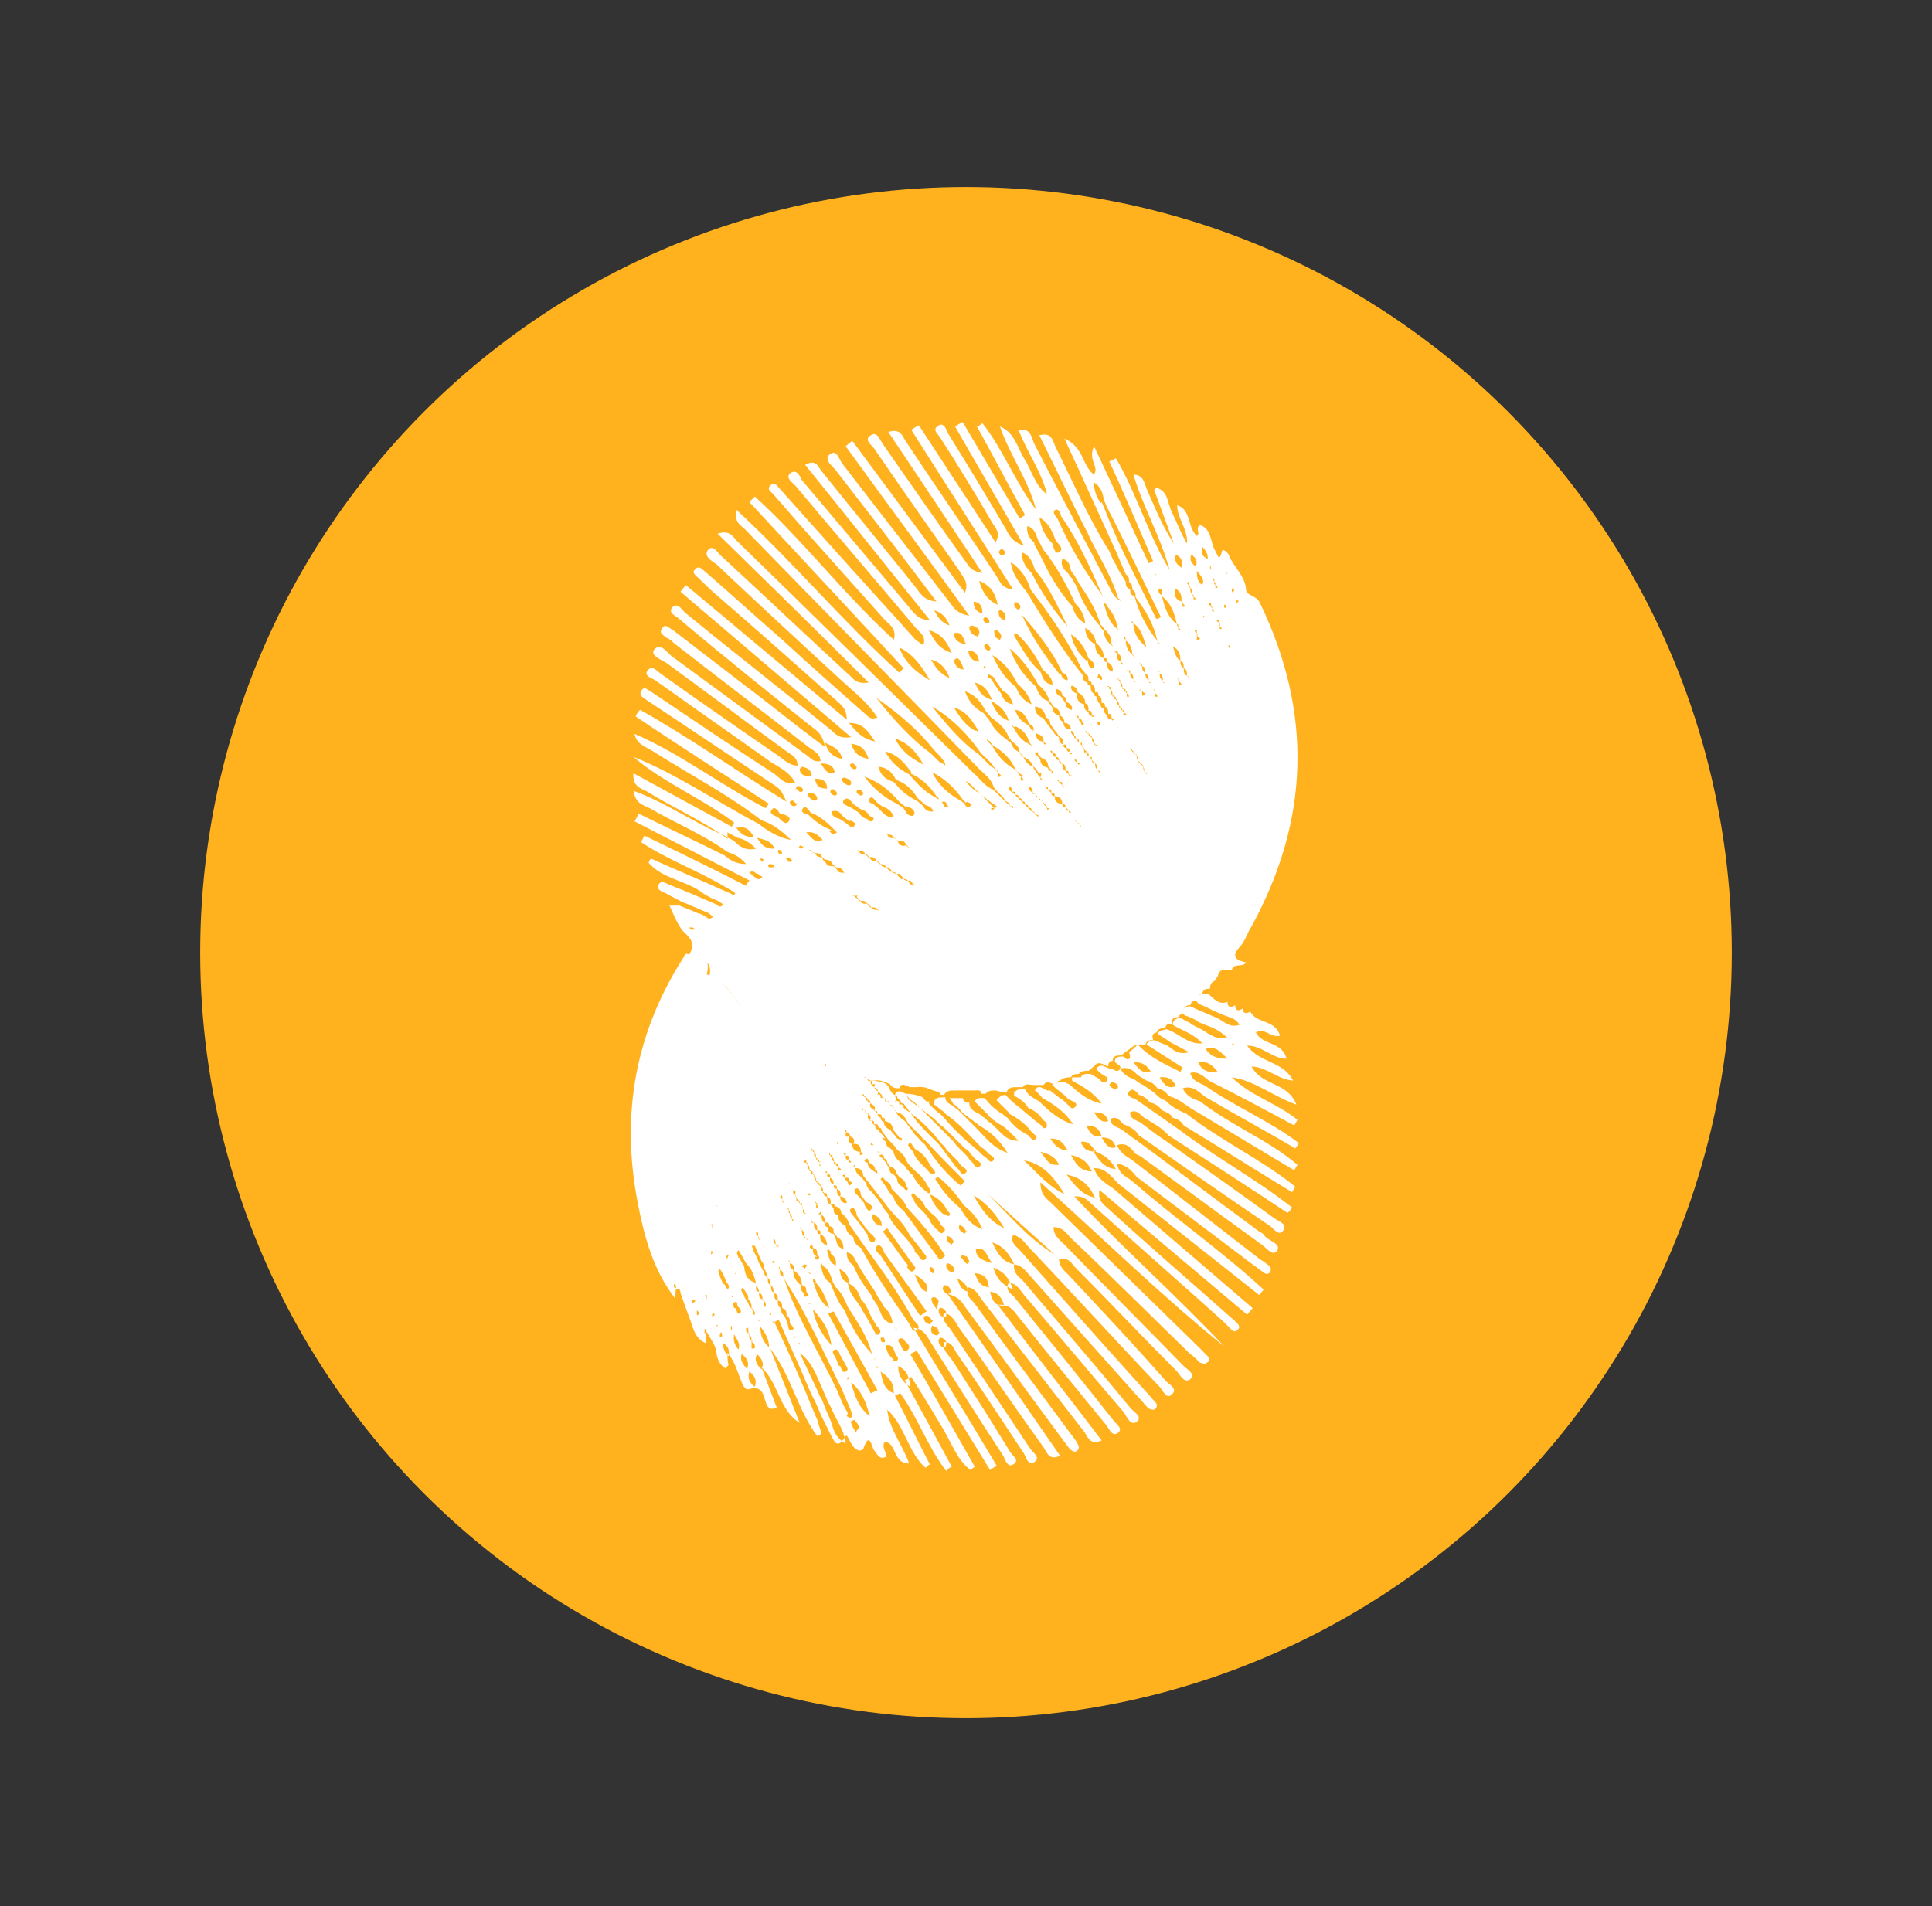
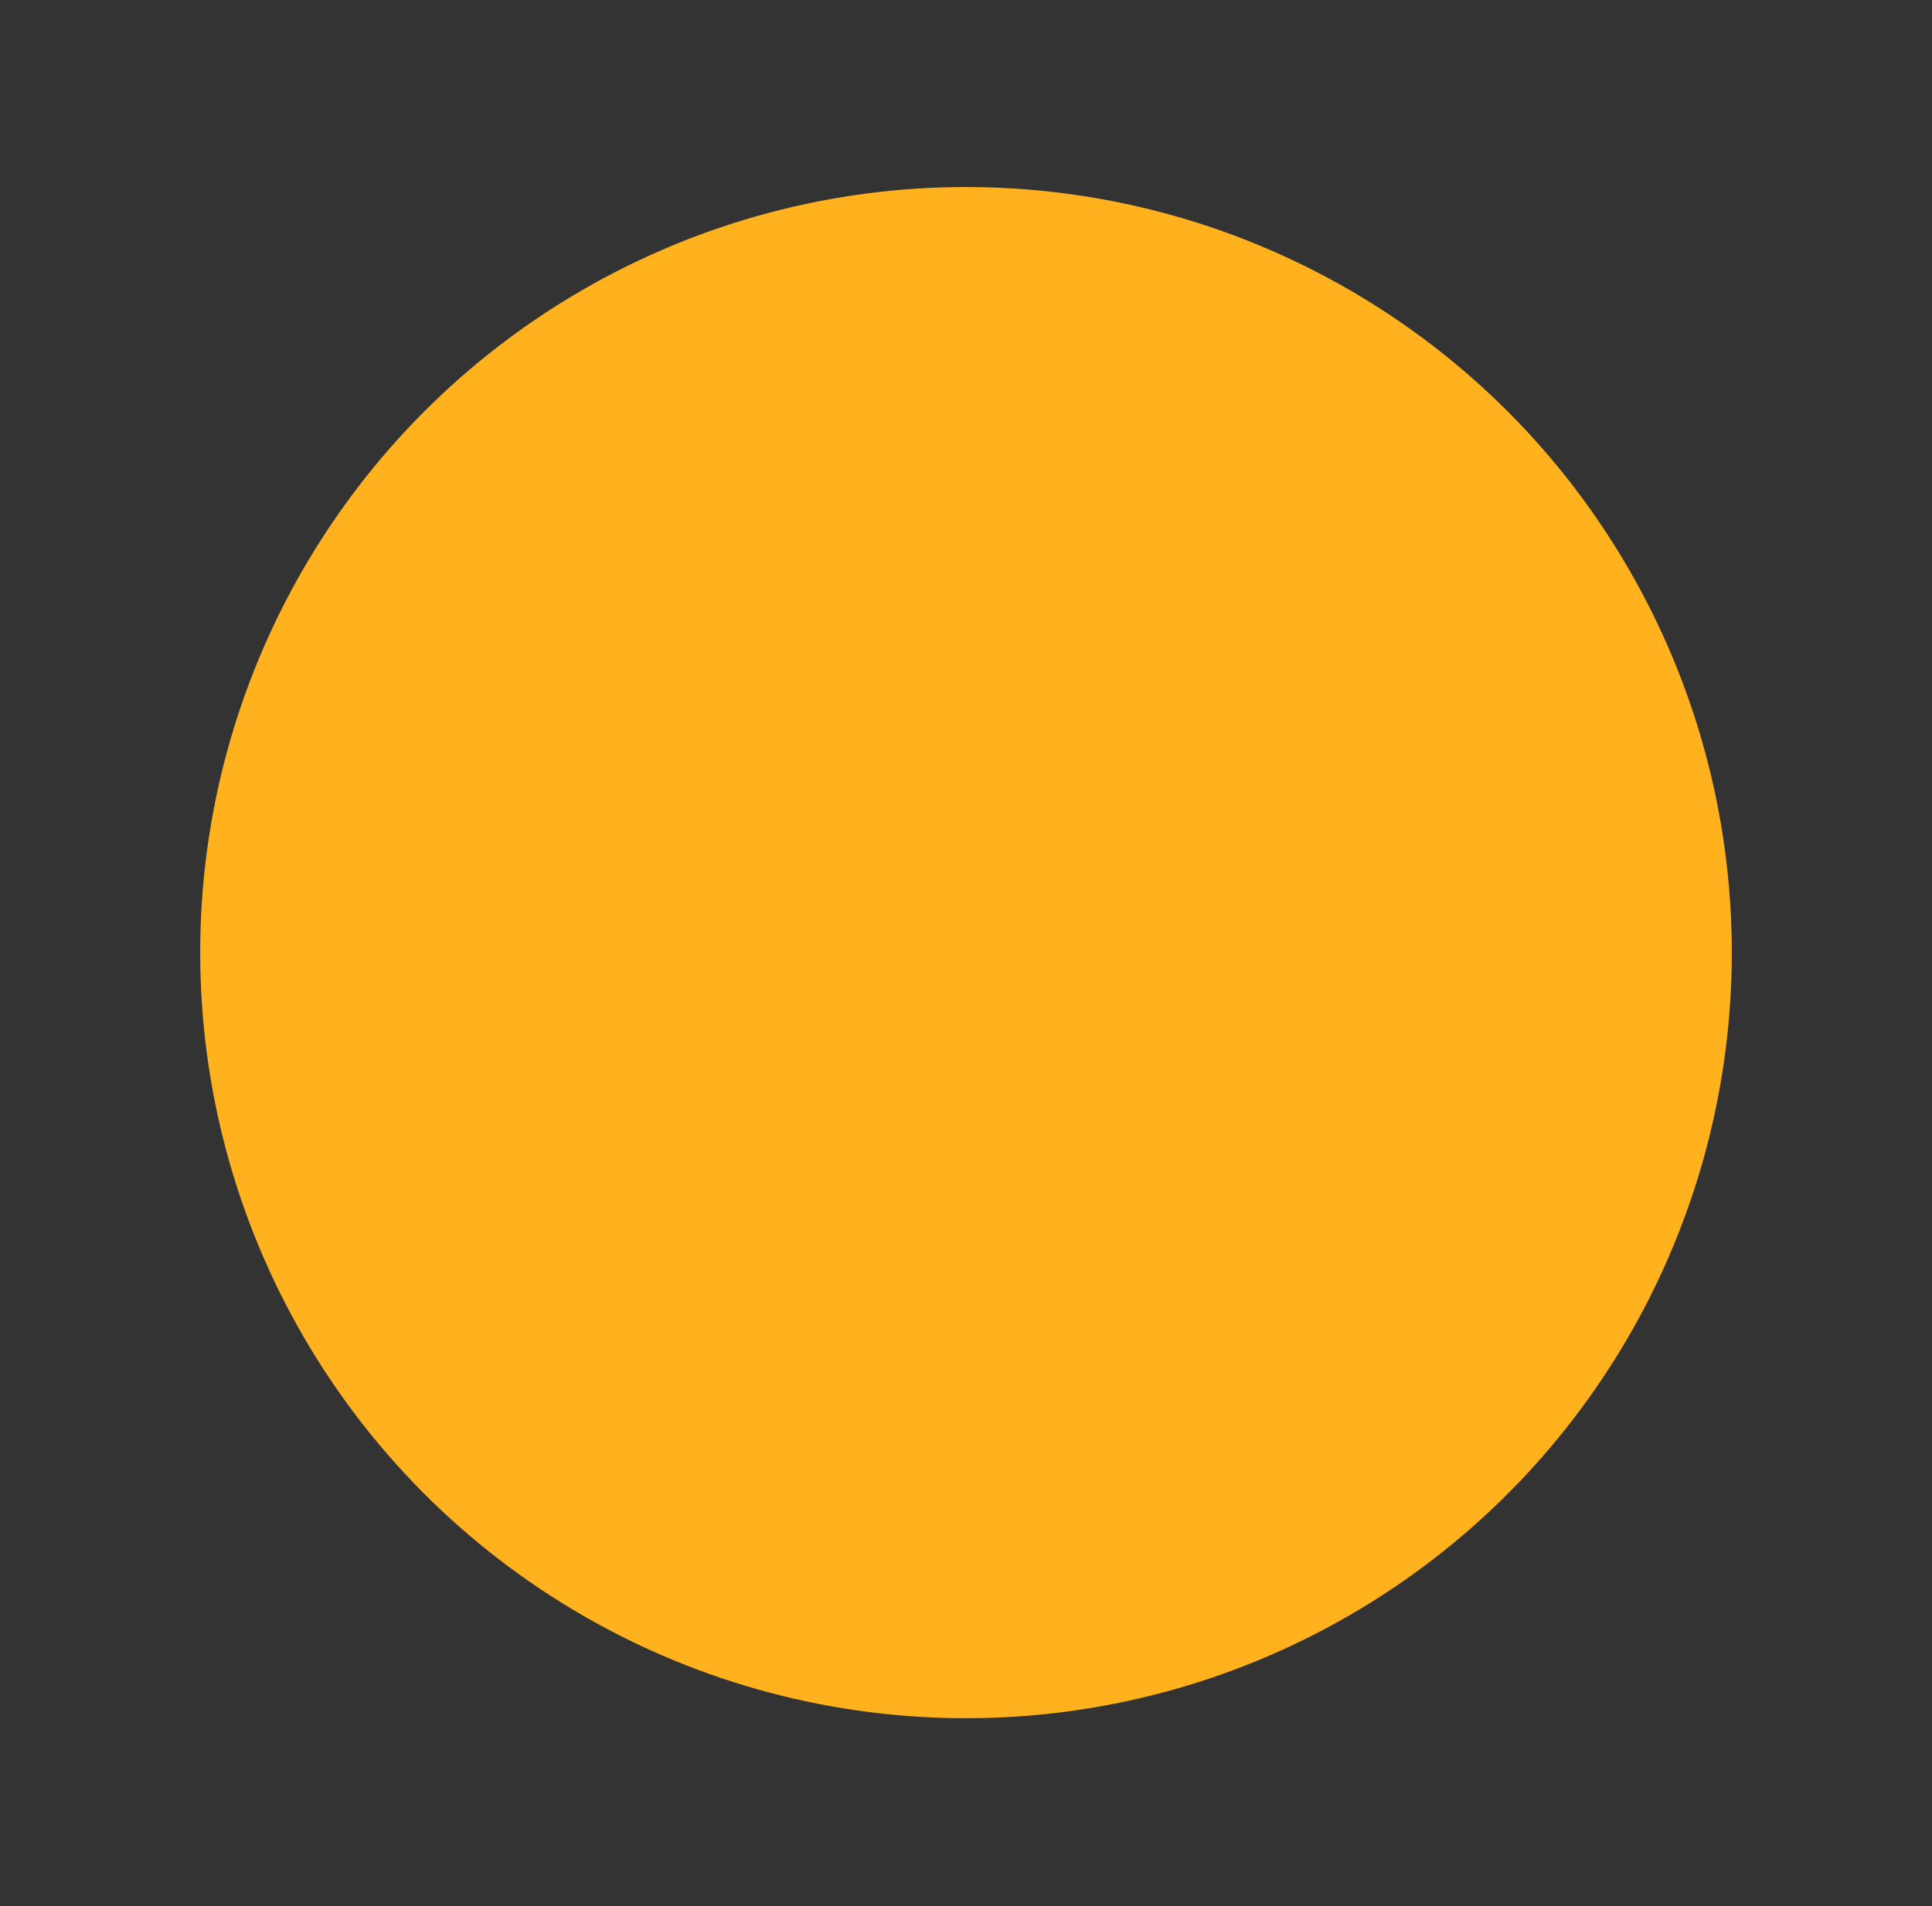
<svg xmlns="http://www.w3.org/2000/svg" version="1.1" viewBox="0 0 176.6 174.3">
  <rect x="0" y="0" width="176.6" height="174.3" fill="#333333" stroke="none" />
  <defs>
    <style>
      .cls-1 {
        fill: #fff;
        fill-rule: evenodd;
      }

      .cls-2 {
        fill: #ffb21e;
      }
    </style>
  </defs>
  <g>
    <g id="Layer_1">
      <g>
        <circle class="cls-2" cx="88.3" cy="87.1" r="70" />
        <g>
-           <path class="cls-1" d="M66.5,76.7c-2.3-1.7-4.9-2.8-7.3-4.3-.5-.3-1.4-.4-1.3-1.7l9,4.9c0-.1.2-.3.2-.4-2.9-2.2-6.4-3.6-9.2-6,4,1.6,7.6,4.1,11.4,6.1.9.7,1.9,1.3,3,1.5-.8-.8-1.7-1.5-2.7-1.8-3.1-2.4-6.6-4.2-9.9-6.3-.6-.4-1.5-.6-1.7-1.6,4.2,1.8,7.9,4.7,12,6.8,0-.1.2-.3.3-.4-4.1-2.7-8.2-5.3-12.2-8,.1-.2.2-.4.4-.6,4.5,2.5,8.8,5.6,13.4,8.4-.5-1-.5-1.1-1.1-1.5-3.6-2.4-7.2-4.8-10.8-7.2-.3-.2-.6-.4-.9-.6-.3-.2-.7-.4-.5-.8.3-.6.7,0,1,.1,3.7,2.5,7.4,5,11.1,7.4.6.4,1,1.1,2,.9-.5-1-1.4-1.4-2.2-1.9-3.5-2.5-7.1-5-10.6-7.5-.3-.2-1.1-.4-.7-.9.4-.5.8,0,1.2.3,3.5,2.5,7.1,5,10.6,7.4.6.4,1.1,1,1.9,1,0-.8-.6-1-1-1.3-3.7-2.7-7.3-5.4-11-8.1-.5-.3-1.5-.7-1.1-1.2.6-.7,1.2.3,1.6.6,4.1,3,8.3,6.1,12.4,9.1.3.2.5.6,1.2.5,0-.7-.7-1-1.1-1.3-4.1-3.2-8.2-6.3-12.3-9.5-.2-.2-.4-.4-.7-.5-.2-.2-.7-.4-.4-.8.3-.6.7,0,1,.1,2.2,1.7,4.3,3.3,6.5,5,2.4,1.8,4.7,3.7,7.4,5.7-.2-1.3-.9-1.6-1.4-2-4-3.2-8-6.4-11.9-9.7-.3-.3-1-.5-.7-1,.5-.6.9.1,1.2.4,4.4,3.6,8.9,7.1,13.3,10.7.4.3.7.9,1.9.7l-15.6-13.3c.2-.2.3-.4.5-.6l14.7,12.3c0-1.1-.6-1.4-1-1.8-3.6-3.2-7.2-6.4-10.9-9.6-.6-.5-1.1-1-1.6-1.5-.2-.2-.7-.5-.4-.8.4-.5.7,0,1,.2,2.3,2,4.6,4.1,6.9,6.1,2.5,2.3,5.1,4.6,7.6,6.8.3.2.5.7,1.2.4-.9-1.4-2.1-2.3-3.3-3.4-3.8-3.5-7.6-7-11.4-10.6-.4-.3-1.2-.7-.8-1.3.5-.6.9.3,1.3.6,3.9,3.6,7.7,7.2,11.6,10.8.4.3.6.9,1.8.7-4.7-4.7-9.2-9.1-13.8-13.6,1.1-.4,1.4.3,1.8.7,7.2,7,14.4,14.1,21.6,21.2.6.5,1,1.2,1.8,1.5l.3.3c.1.1.2.2.3.3.1.1.2.2.3.3.1.1.2.2.3.3l.4.3c0,0,.1.1.2.2,0,0,0-.1,0-.2-.1,0-.2,0-.3,0,0-.2,0-.3-.3-.4-.1-.1-.2-.2-.3-.4l-.3-.3-.3-.3c-.1-.1-.2-.2-.3-.4-.2-.7-.8-1.1-1.3-1.6-7.1-7.3-14.3-14.6-21.4-21.9-.4-.4-1-.6-.8-1.8,5.3,4.9,9.8,10.3,14.9,14.9.1-.1.3-.3.4-.4-4.7-5.1-9.4-10.1-14.1-15.2.2-.2.3-.3.5-.5,4.4,4,8.1,8.9,12.7,13.1.3-1-.4-1.4-.8-1.8-3.2-3.6-6.4-7.1-9.5-10.7-.3-.3-.5-.6-.8-.9-.2-.2-.5-.4-.2-.7.4-.4.6,0,.8.2,1.7,1.9,3.4,3.8,5.1,5.7,2.4,2.7,4.9,5.4,7.3,8.1.2.2.4.3.8.6.3-.9-.4-1.2-.7-1.6-3.7-4.4-7.4-8.7-11-13-.3-.3-.9-.7-.5-1.1.6-.5.9.2,1.1.6,3.2,3.8,6.5,7.7,9.7,11.5.5.6.9,1.3,2,1.3-3.8-4.7-7.6-9.5-11.4-14.2,1.1-.6,1.2.3,1.6.7,2.8,3.5,5.7,7,8.5,10.5.4.5.7,1.2,1.9,1.3-1.5-2-2.8-3.7-4.1-5.4-1.7-2.2-3.4-4.4-5.1-6.6-.3-.4-1.2-1-.5-1.5.6-.4.8.5,1.1.9,3.3,4.3,6.6,8.5,9.9,12.8.3.4.6.9,1.7,1.1-3.9-5.4-7.6-10.4-11.3-15.5.2-.2.4-.3.6-.5,3.4,4.6,6.9,9.3,10.3,13.9.4-1-.2-1.4-.5-2-2.6-3.7-5.2-7.4-7.8-11.2-.2-.3-1-.8-.3-1.2.6-.4.8.4,1.1.8,2.5,3.6,5,7.2,7.6,10.8.3.4.4.8,1.5,1-3-4.5-5.7-8.6-8.6-12.9,1.2-.4,1.3.5,1.7,1,2.7,4.1,5.5,8.1,8.2,12.2.3.5.5,1.1,1.5,1.2-3.1-4.9-6.2-9.7-9.3-14.6.2-.1.4-.3.7-.4l7,10.7c.5-.9,0-1.3-.3-1.8-1.5-2.6-3.1-5.2-4.7-7.7-.2-.4-.9-.8-.2-1.2.5-.3.7.4.9.8,1.8,2.9,3.5,5.7,5.2,8.6.3.5.5,1.2,1.7,1.6l-6.3-10.9c.2-.1.4-.3.7-.4,1.7,2.9,3.5,5.9,5.2,8.8l.5-.3c-1.5-2.7-2.9-5.4-4.4-8.1.2,0,.3-.2.5-.3,1.9,2.4,3,5.4,4.9,7.9-.7-2.7-2.4-5-3.3-7.6,1.3.5,1.6,1.9,2.2,2.9.7,1.1,1,2.5,2.1,3.3-.5-2.1-1.8-3.8-2.6-5.9,1.1-.2,1.2.7,1.4,1.2,2.2,4.3,4.5,8.6,6.7,12.8.3.5.5,1.2,1,1.5,0,0,.2.1.2.2,0-.1,0-.2-.2-.3-.6-2.1-1.9-4-2.8-6-1.5-2.9-2.9-5.9-4.4-8.9,1.2-.3,1.2.5,1.5,1.1,1.6,3.2,3,6.5,4.9,9.5.1.2.2.5.3.7.1.2.2.4.4.7.1.2.2.5.4.7.1.2.2.4.4.7,0,.3,0,.5.4.7,0,.3,0,.5.4.6.4,1.5,1.1,2.9,2.1,4.1,0,0,0,.4.2.2,0,0-.2,0-.2-.1-.3-1.6-1.1-2.9-2-4.1,0-.3,0-.5-.3-.7,0-.3,0-.5-.3-.7,0-.3,0-.5-.3-.7-.1-.2-.2-.5-.3-.7-.1-.2-.2-.5-.3-.7-.1-.2-.2-.5-.3-.7-1.5-3.3-3-6.6-4.7-10.3,1.8.8,1.6,2.5,2.7,3.3.5-.8-.6-1.3,0-2.6,1.8,3.8,3.4,7.3,5,10.7l.4-.2c-1.3-3-2.6-6.1-4-9.1l.6-.3c1.9,3.2,2.9,6.9,4.9,10.2-.8-3-2.4-5.7-3.3-8.7h0c1,0,1,.9,1.3,1.5.7,1.6,1.4,3.3,2.4,4.8-.6-1.6-1.2-3.3-1.8-4.9,0,0,.1-.1.2-.2,1.1.3,1,1.4,1.4,2.2.5,1,.8,1.9,1.4,2.9.1-1.3-.9-2.3-.9-3.5h0c1.3.4.9,2,1.8,2.8.3-.2,0-.5.1-.8,0,0,.1-.1.2-.2,1.1.4.9,1.6,1.4,2.4.2.3.3,1.1.6,0,0-.3.5.1.6.3.4,1.1,1.5,1.9,1.6,3.2,0,.6,1,.5,1.3,1.3,4.8,10,4.5,19.8-.8,29.5-.4.6-.6,1.4-1.1,1.9-.8.9-.3,1.2.6,1.4-.3.5-1.2,0-1.3.7-.5,0-1.1-.3-1.3.6-.1.1-.2.3-.3.4-.3.1-.4.4-.4.7-.3,0-.6,0-.7.4-.3.1-.4.4-.4.7-.3,0-.6,0-.7.4-.4,0-.6.2-.7.6-.1.2-.3.3-.4.5-.4,0-.6.1-.6.6-.3,0-.5,0-.6.4-.3,0-.6,0-.8.4-.4.1-.4.3-.3.7-.3,0-.6,0-.7.4h-.9s-.8.6-.8.6c-.2.1-.4.3-.5.4-.4,0-.8,0-.8.5-.3,0-.4.2-.4.5-.4-.1-.9-.6-1.3,0-.2.1-.3.3-.5.4-.3,0-.7,0-.9.3-.3,0-.6,0-.7.3-.3,0-.7,0-1,.3-.2,0-.4.2-.4.4-.4-.1-.8-.5-1.1,0h-.9c-.4,0-.8-.2-1,.2h-.7c-.4,0-.7.1-.8.5-.3,0-.6-.1-1-.2-.3,0-.7,0-.9.3-.1,0-.3,0-.4,0h0c0-.4-.4-.3-.6-.3-.4,0-.8,0-1.2,0-.2,0-.4,0-.6,0-.4,0-.8,0-1,.4h-.3s0,0,0,0c-.1-.3-.4-.3-.7-.4-.5-.2-.9-.4-1.5-.3-.2,0-.4,0-.6,0-.4-.1-.8-.5-1,.1-.2,0-.4,0-.6-.1h0s-.3-.3-.3-.3c-.5-.2-.9-.4-1.4-.3,0,0-.2,0-.3,0h0c-.2,0-.3-.2-.5-.3-1.2-.2-2.3-.5-3.3-1.1h0c-1.1-.3-1.8-1.2-2.8-1.6-1.5-.6-2.7-1.8-4.1-2.5-.7-.4-1.1-1.2-1.6-1.9-.7-.9-1.3-1.9-2.5-2,.5-1.8-.9-1.7-1.9-1.9.4-.8.7-1.3-.3-2.2-.5-.4-1-1.6-1.4-2.5h0c.3,0,.6,0,.9,0l1,.4c.2.1.5.2.7.3.2,0,.5.2.7.3.2.2.4.3.7,0-.2-.1-.3-.2-.4-.3-.2-.1-.5-.2-.7-.3-.2-.1-.5-.2-.7-.3-.3-.1-.6-.3-1-.4-.5-.3-1-.5-1.5-.8-.4-.2-.9-.3-.7-.8.2-.5.7-.1,1,0,1,.4,2,.8,2.9,1.2.2.1.5.2.7.3.2.1.5.2.7.3.2.2.4.3.6,0-.1-.1-.3-.2-.4-.3-.2-.1-.5-.2-.7-.3-.2-.1-.4-.2-.7-.4-1.5-1.2-3.7-1.3-5-2.8,0-.1.1-.3.2-.4,2.2,1,4.4,1.9,6.6,2.9.2.1.5.2.7.3.1.1.3.2.4,0,0,0-.1-.2-.2-.2l-.7-.4c-2.5-1.5-5.3-2.5-7.7-4.1l.3-.6c3.1,1.5,6.2,3,9.3,4.6,0-.2.2-.3.3-.5l-10.5-5.4.4-.7c2.6,1.3,5.2,2.5,7.8,3.8.5.4,1,.8,2,.8-.6-.7-1.1-.9-1.7-1.1-2.2-1.6-4.7-2.6-7.1-4-.6-.3-1.3-.4-1.5-1.6,3,1.1,5.5,2.9,8.3,4.1.3.2.6.3.9.5.5.5,1,.9,2,.7-.6-.6-1.1-.9-1.7-1-.3-.2-.6-.3-.9-.5h0ZM83.1,77.6c0,0,.1,0,.2.1,0,0-.1-.1-.2-.2-.1-.1-.2-.2-.3-.3-.1-.3-.4-.4-.7-.3-.1-.1-.2-.2-.4-.3-.1-.3-.4-.3-.7-.3,0,0,0,0,0-.1,0,0,0,0,0,0,0,0,0,0,.1.1.1.3.4.4.7.3.1.1.2.2.3.4.1.3.4.4.7.3l.4.3ZM98.8,75.5s0,.1,0,.1c0,0,0,0,.1,0,0,0-.1,0-.2-.1,0-.2-.1-.3-.3-.3,0,0,0-.1-.1-.2,0,0,0,0,0,.1,0,0,0,0,.1,0l.3.3ZM94.4,74.2c.1.1.2.2.3.3,0,0,.1.1.2.2,0,0,0-.1,0-.2-.1,0-.2,0-.3,0,0-.2-.1-.4-.3-.3,0-.2,0-.4-.3-.3,0-.2,0-.4-.3-.3,0-.2,0-.4-.3-.3,0-.2,0-.4-.3-.3,0-.2,0-.4-.3-.3,0-.2,0-.4-.3-.3,0-.2,0-.4-.2-.5,0,0-.1,0-.1,0,0,.2,0,.4.3.5.1.1.2.2.3.3.1.1.2.2.3.3.1.1.2.2.3.3l.3.3c.1.1.2.2.3.3.1.1.2.2.3.3h0ZM95.7,73.8c0,.1,0,.4.2.1,0,0-.2,0-.3-.1,0-.2-.1-.4-.3-.3,0-.2,0-.4-.3-.3,0-.2,0-.4-.3-.3,0-.2,0-.4-.3-.3,0-.3,0-.5-.3-.7,0,0-.1,0-.1,0,0,.3.2.5.5.6.1.1.2.2.3.3.1.1.2.2.3.3l.3.3c0,.2.1.3.3.3h0ZM90.6,73.9c0,.2.1.3.3,0l-.2-.2c-.1-.1-.2-.2-.3-.3l-.3-.3c-.1-.1-.2-.2-.3-.3l-.3-.3c-.1-.1-.2-.2-.3-.3-.1-.1-.2-.2-.3-.3l-.3-.3c-.1,0-.2-.1-.3-.2,0,.1.1.2.2.3.1.1.2.2.3.3.1.1.2.2.4.3.1.1.2.2.4.3.1.1.2.2.4.3.1.1.2.2.4.3.1.1.2.2.4.3l.4.3ZM96.1,72.5c0,.2.1.3.3.3,0,.4.2.7.7.7,0,.2.1.4.3.3,0,.2.1.4.3.3,0,.1,0,.3.2.2l-.2-.2-.3-.3c0-.2-.1-.3-.3-.3,0-.4-.2-.7-.7-.7,0-.2,0-.4-.3-.3,0-.2,0-.4-.3-.3,0-.2,0-.3-.2-.2l.2.2c.1.1.2.2.3.3h0ZM97.1,71.8c0,0,0,.4.2.1,0,0-.2,0-.2-.1,0-.2,0-.4-.3-.3,0-.1,0-.3-.2-.2,0,0,.1.1.2.2.1.1.2.2.3.3h0ZM95.1,71.1c0,.2,0,.3.2.2,0,0-.1-.1-.2-.2-.1-.1-.2-.2-.3-.4l-.3-.4c-.1-.5-.4-.9-1-1.1-.1-.1-.2-.2-.3-.4,0-.5-.4-.8-.7-1l-.3-.4c-.3-.8-.9-1.3-1.6-1.8l-.5-.6c-.4-.7-.8-1.4-1.9-1.8.4,1.1,1,1.6,1.7,2,.2.2.3.4.5.6.4.8.9,1.3,1.6,1.8.1.1.2.2.4.3.1.4.4.7.8.9l.3.3c.2.5.5.9,1,1,.1.1.2.2.3.3,0,.2.2.3.4.3h0ZM93.3,71.1c0,.2,0,.4.3.2l-.2-.2c-.1-.1-.2-.2-.3-.4l-.3-.4c-.4-.9-1.1-1.6-2-2.1-.1-.1-.2-.2-.3-.4l-.3-.2c0,.1.1.2.2.3.1.1.2.2.3.3.5.9,1.1,1.6,2,2.1.1.1.2.2.4.3.1.1.2.2.4.3ZM97.8,70.8c0,0,0,.4.2.1h-.3c0-.3,0-.5-.3-.4,0-.3,0-.6-.3-.7l-.3-.3c0-.2-.1-.3-.3-.3,0-.2,0-.4-.3-.3,0-.1,0-.4-.2-.2l.2.2c0,.2.1.3.3.3,0,.2.1.3.3.3,0,.2.1.4.3.3,0,.3,0,.5.3.7l.3.3ZM91.2,70.8c0,.2,0,.4.3.1,0,0-.1-.1-.2-.2-.1-.1-.2-.2-.3-.4-.1-.1-.2-.2-.3-.4-.2-.2-.4-.5-.7-.7-.1-.1-.2-.2-.3-.3-1.2-1.7-2.6-3.2-4.5-4.3,1.3,1.6,2.6,3.2,4.3,4.4.1.1.2.2.3.3.1.1.2.2.3.3.1.1.2.2.3.3.1.1.2.2.4.3.1.1.3.2.4.3h0ZM96.1,70.4c0,.1,0,.4.2.2,0,0-.1-.1-.2-.2-.1-.1-.2-.2-.3-.4,0-.4-.3-.6-.6-.7-.1-.1-.2-.2-.3-.3,0-.1,0-.4-.3-.1,0,0,.1.1.2.2.1.1.2.2.3.4,0,.4.3.6.7.7,0,.2.1.3.4.3h0ZM83.4,81c-.1-.1-.2-.2-.3-.3-.1-.3-.4-.4-.7-.3-.1-.1-.2-.2-.3-.3-.1-.3-.4-.4-.7-.4-.1-.1-.2-.2-.3-.3-.1-.3-.4-.4-.7-.4-.1-.1-.2-.2-.3-.3-.1-.3-.4-.4-.7-.3-.1-.1-.2-.2-.3-.3-.1-.3-.4-.3-.7-.3,0,0,0,0,0-.1,0,0,0,0,0,0,0,0,0,0,.1.1.1.3.4.4.7.3l.3.3c.1.3.4.4.7.3.1.1.2.2.3.3.1.3.4.3.7.3.1.1.2.2.3.3.1.3.4.3.7.3.1.1.2.2.3.3.1.3.4.4.7.3.1.1.2.2.3.3,0,0,0,0,0,.1,0,0,0,0,.1,0,0,0-.1-.1-.2-.2h0ZM98.5,69.7c0,0,0,.4.2.1,0,0-.2,0-.3-.1,0-.1,0-.4-.2-.2,0,0,.1.1.2.2h0ZM86.1,69.8c.1,0,.2.1.3.2,0-.1,0-.2-.1-.4-.1-.1-.2-.2-.3-.4-.1-.1-.2-.2-.3-.3-.1-.1-.2-.2-.3-.3-1.5-1.9-3.3-3.4-5.3-4.8,1.5,1.9,3.1,3.7,5,5.1.1.1.2.2.3.3.1.1.2.2.3.3.1.1.2.2.4.3h0ZM99.8,69.4c0,.2,0,.4.3.3,0,.3,0,.6.3.7,0,0,0,.4.2.1,0,0-.2,0-.3-.1,0-.3,0-.5-.3-.7-.1-.1-.2-.2-.3-.3,0-.2-.1-.4-.3-.3,0-.2,0-.4-.3-.3,0-.3,0-.6-.3-.7,0-.2-.1-.3-.3-.3,0-.2,0-.4-.3-.3,0-.3,0-.6-.3-.7,0-.4-.2-.7-.6-.7,0-.3-.1-.5-.4-.7,0-.4-.2-.6-.6-.8-.1-.2-.3-.4-.4-.6-.2-.6-.5-1-1-1.4-.7-1.3-1.5-2.4-2.6-3.3.5,1.4,1.3,2.5,2.4,3.5.2.6.5,1.1,1.1,1.3.1.2.3.4.4.6,0,.4.2.6.6.7,0,.3.1.5.4.6,0,.4.2.7.7.7,0,.3,0,.5.4.6,0,.2.1.3.3.3,0,.2.1.4.3.3,0,.3,0,.5.3.7.1.1.2.2.3.3,0,.2.1.4.3.3h0ZM103.6,68.7c0,.2.1.3.3.3,0,.3,0,.5.3.7l.3.3c0,.3,0,.5.3.7,0,0,0,.1,0,.1,0,0,0,0,0,0,0,0-.1-.1-.2-.2,0-.3,0-.5-.3-.7-.1-.1-.2-.2-.3-.3,0-.3,0-.5-.3-.7-.1-.1-.2-.2-.3-.3,0,0,0-.1,0-.2,0,0,0,0-.1,0,0,0,.1.1.2.2h0ZM97.8,68.7c0,.1,0,.4.2.2,0,0-.2-.1-.2-.2,0-.2-.1-.3-.3-.3,0-.2,0-.4-.3-.3,0-.3,0-.6-.3-.7-.1-.1-.2-.2-.3-.4-.1-.1-.2-.2-.3-.4l-.3-.4c0-.3-.1-.5-.4-.6-.1-.5-.3-.9-1-1,0,.7.4.9.8,1.1.1.2.3.4.4.6.1.1.2.2.3.4.1.1.2.2.3.4.1.1.2.2.4.3,0,.3,0,.5.4.7,0,.2.1.3.3.3,0,.2.1.4.3.3h0ZM99.5,67c0,.2,0,.4.3.3,0,.3,0,.6.3.7,0,0,0,.4.2.1,0,0-.2,0-.3,0,0-.3,0-.6-.3-.7,0-.2-.1-.3-.3-.3,0-.1,0-.4-.2-.2l.2.2ZM98.8,66c0,.1,0,.4.3.2l-.2-.2c0-.2-.1-.3-.3-.3,0-.1,0-.4-.2-.2l.2.2c0,.2.1.3.3.4ZM101.6,65.6c0,.1,0,.4.2.2l-.2-.2c0-.2,0-.4-.3-.3,0-.3,0-.6-.3-.7,0-.2,0-.4-.3-.3,0-.3,0-.6-.3-.7,0-.2,0-.4-.3-.3,0-.3,0-.6-.3-.7,0-.2-.1-.4-.3-.3,0-.3,0-.6-.3-.7,0-.1-.2-.3-.3-.4-1.3-2.6-2.9-5-4.7-7.3-.3-1-.9-1.9-1.8-2.5.1,1.1.8,1.9,1.5,2.8,1.5,2.5,3,4.9,4.8,7.2.1.1.2.2.3.4,0,.3,0,.5.4.6,0,.2.1.3.3.3,0,.3,0,.6.3.7,0,.2.1.3.3.3,0,.3,0,.5.3.7,0,.2.1.4.3.3,0,.3,0,.5.3.7,0,.2.1.4.3.3h0ZM99.8,65.3c0,.1,0,.4.2.2,0,0-.2-.1-.2-.2,0-.2-.1-.4-.3-.3,0-.3,0-.6-.3-.7,0-.5-.3-.8-.7-1,0-.3-.2-.5-.5-.6,0,0-.1,0-.1.1,0,.3.2.5.5.6,0,.5.2.9.7,1,0,.3,0,.5.4.7,0,.2.1.3.3.4h0ZM90.5,62c.1.1.2.2.3.4.1.2.3.4.4.6l.3.4c.2.5.4.9,1.1,1-.2-.6-.4-1-.9-1.2l-.3-.4c-.1-.2-.3-.4-.4-.6,0-.1-.2-.3-.3-.4-.1,0-.3-.1-.4-.2,0,.1,0,.3.1.4h0ZM75.2,78.6c.1.1.2.2.3.3.1.3.4.3.7.3.1.1.2.2.3.3.1.3.4.3.7.3,0,0,0,0,0,.1,0,0,0,0,0,0,0,0,0-.1-.1-.2-.1-.3-.4-.4-.7-.4-.1-.1-.2-.2-.3-.3-.1-.3-.4-.4-.7-.4-.1-.1-.2-.2-.3-.3-.1-.3-.4-.3-.7-.3-.1,0-.2-.2-.4-.3,0,0,0,0,0,.1l.5.2c.1.3.4.4.7.4h0ZM108.7,61.9c0,0,0,.1,0,.1,0,0,0,0,0,0l-.2-.2c0-.3,0-.6-.3-.7,0-.3,0-.6-.3-.7,0-.5-.1-1-.7-1.3.2.5.2,1,.7,1.3,0,.3,0,.5.3.7,0,.3,0,.5.3.7h0ZM104.3,60.9c0,0,0-.4-.2-.2,0,0,.2,0,.3.1,0,.3,0,.6.3.7,0,.3,0,.5.3.7,0,0,0,.4.2.2,0,0-.2,0-.2-.1,0-.3,0-.6-.3-.7,0-.3,0-.6-.3-.7ZM88.3,73.4c-.1-.1-.2-.2-.3-.3-.7-1-1.6-1.9-2.8-2.5.6,1.2,1.5,2,2.6,2.6l.4.3c0,.2.3.4.5.2.2-.2-.1-.3-.3-.4h0ZM102.2,59.8c0-.1,0-.4-.3-.2,0,0,.2.1.2.2,0,.3,0,.6.4.7,0,.1,0,.4.2.2,0,0-.2-.1-.2-.2,0-.3,0-.6-.3-.7ZM109.4,58.1v.4c.1,0,.2,0,.3-.1,0,0-.2-.2-.3-.3,0-.2,0-.3,0-.5h-.2c0,.2.2.3.3.4h0ZM69.2,79.9c-.2-.1-.4-.4-.7-.1.2.1.3.3.5.4.2.2.4.3.7,0-.1-.1-.3-.2-.4-.3h0ZM111.5,57.1c.1.1-.2.5.2.4l-.3-.4v-.4c-.1,0-.2,0-.2,0,0,.1.2.2.3.3h0ZM78.3,82c.1.1.2.2.3.3.1.3.4.4.7.3.1.1.2.2.3.3.1.3.4.3.7.3,0,0,0,0,.1.1,0,0,0,0,0,0,0,0,0,0-.1,0-.1-.3-.4-.4-.7-.3l-.3-.3c-.1-.3-.4-.4-.7-.3-.1-.1-.2-.2-.3-.3-.1,0-.2-.2-.4-.3,0,0,0,0,0,.1h.5ZM110.8,55.4c0,.2,0,.3,0,.5h.2c0,0-.3-.4-.3-.4,0-.1,0-.3,0-.4,0,0-.1,0-.2.1,0,.1.2.2.3.3h0ZM109.1,54.3v.5c.1,0,.2,0,.2,0,0-.1-.2-.2-.3-.4,0-.3,0-.6-.3-.7,0-.2,0-.3,0-.5,0,0-.1,0-.2.1,0,.1.2.2.3.4,0,.3,0,.6.3.7h0ZM111.1,53.3c0,.2,0,.3,0,.5,0,0,.1,0,.2-.1,0-.1-.2-.2-.3-.3v-.5c-.1,0-.2,0-.2,0l.3.4ZM98.2,52.6l-.3-.4c-.1-.5-.2-1-.8-1.1-.2.7.2,1,.6,1.4,0,.1.2.3.3.4.1.2.2.4.4.7.5,1.4,1.2,2.6,2.2,3.7,0,.1.2.3.3.4,0,.5.3,1,.7,1.3,0,0,.2.1.2.2,0,0-.1-.2-.2-.3,0-.6-.2-1-.7-1.4,0-.1-.2-.3-.3-.4-.4-1.4-1.2-2.6-2-3.8-.1-.2-.2-.4-.4-.7h0ZM94.4,66.7c.1.1.2.2.3.4,0,.4.2.7.7.7,0,.1,0,.4.2.2,0,0-.1-.1-.2-.2,0-.4-.2-.6-.6-.7-.1-.1-.2-.2-.3-.3,0-.3-.1-.5-.4-.6-.3-.6-.5-1.2-1.3-1.3.2.7.6,1.1,1.2,1.4l.4.6ZM102.6,65c0-.2-.1-.4-.3-.3,0-.3,0-.6-.3-.7,0-.2,0-.4-.3-.3,0-.3,0-.6-.3-.7,0-.1,0-.4-.2-.2h.3c0,.5,0,.7.3.8,0,.2,0,.4.3.3,0,.3,0,.6.3.7,0,.2,0,.4.3.3v.5c.1,0,.2,0,.3,0,0-.1-.2-.2-.3-.3h0ZM105.6,63.3c0,0,0-.4-.2-.2h.2c0,.3,0,.4,0,.6h.2c0-.2-.2-.3-.3-.4h0ZM104.3,63.3c0,0,0-.4-.2-.2,0,0,.2,0,.3.1v.4c.1,0,.2,0,.3-.1,0-.1-.2-.2-.3-.3h0ZM102.9,63.3c0-.2,0-.4-.3-.3,0-.3,0-.6-.3-.7,0,0,0-.4-.2-.2,0,0,.2,0,.3.1,0,.3,0,.6.3.7,0,.2,0,.4.3.3,0,.2,0,.3,0,.5h.2c0-.2-.2-.3-.3-.4ZM107.7,62.2c0,0,0-.1,0-.2,0,0,0,0-.1,0l.2.2c0,.1-.2.5.2.4,0-.1-.2-.3-.3-.4h0ZM106,61.6c0,0,0-.4-.2-.2,0,0,.2,0,.2.1,0,.3,0,.6.3.7,0,0,0,.4.2.2h-.2c0-.4,0-.7-.3-.8h0ZM103.2,61.5c0,0,0-.4-.2-.2h.3c0,.4,0,.7.3.8,0,0,0,.4.2.2,0,0-.2,0-.2-.1,0-.3,0-.6-.3-.7h0ZM79.9,73.6l.4.3c.4.4.7.9,1.4.8-.2-.6-.6-.8-1.1-1-.1-.1-.3-.2-.4-.3-.2-.2-.5-.7-.7-.4-.3.3.2.5.5.6h0ZM77.7,75.1c-.2-.1-.4-.3-.6-.4-.3-.4-.5-.7-1.1-.5,0,.5.5.6.8.7.2.1.4.3.6.4.2.2.5.5.7.2.2-.3-.2-.4-.4-.5ZM97.5,64.2c0-.3-.1-.5-.4-.6,0-.3-.2-.5-.5-.6,0,0-.1,0-.1.1,0,.3.2.5.5.6.1.2.3.4.4.6,0,.3.2.5.5.6,0,0,.1,0,.1-.1,0-.3-.2-.5-.5-.6h0ZM79.3,74.9c.1.2.4.3.5.1.2-.3-.2-.3-.3-.4-.2-.3-.4-.5-.8-.6-.2-.1-.4-.3-.6-.4-.3-.3-.6-.9-1-.4-.2.3.4.5.8.7l.6.4c.2.3.4.5.8.6h0ZM84.5,73.5l-.6-.5c-.5-.8-1.1-1.4-2-1.7-.3-.6-.7-1.1-1.6-1.2.2.9.8,1.2,1.4,1.4.6.7,1.2,1.3,2.1,1.7l.6.5c.1.3.4.5.8.5,0,0,.1,0,.1,0-.1-.4-.4-.5-.7-.6h0ZM101.2,60.5c0-.2,0-.4-.3-.3,0-.6-.2-1-.7-1.4-.1-.5-.3-1-1-1.4,0,.7.3,1.2.9,1.5,0,.5.2,1,.8,1.3,0,.2.1.4.3.3,0,.4,0,.8.5.9.1-.5-.2-.7-.5-.9h0ZM71.3,74.4c-.2-.3-.5-.8-.8-.3-.2.3.3.5.6.6.3.3.7.8,1,.4.3-.5-.4-.6-.7-.7h0ZM102.9,58.5c0,0,0-.2-.1-.3h-.1c0,.2.1.2.2.3,0,.6.2,1.1.7,1.4,0,0,0,.4.2.2,0,0-.2-.1-.3-.2,0-.6-.2-1.1-.7-1.4h0ZM108.1,55c0,.2,0,.3,0,.5,0,0,.1,0,.2-.1,0-.1-.2-.2-.3-.4,0-.5,0-.9-.6-1.2-.1.6,0,1,.6,1.2h0ZM100.7,45.9l.3.7c1.3,3.4,3.1,6.7,4.7,10,.1,0,.3-.1.4-.2-1.6-3.3-3.2-6.7-4.9-10-.1-.2-.2-.5-.3-.7-.1-.6-.2-1.1-.9-1.6,0,.9.3,1.4.6,1.9h0ZM82.8,73.8c-.2-.2-.4-.3-.6-.5-.8-.9-1.6-1.7-3.2-2.3,1,1.3,2,2,3,2.5l.6.4c.2.3.3.7.8.7,0,0,.2-.1.2-.2,0-.4-.4-.6-.8-.7h0ZM94.5,49.7c.2.3.3.6.5.9.8,1.7,1.7,3.4,3,4.8.2.6.4,1.2,1.2,1.6-.1-.9-.5-1.4-.9-1.8-.8-1.7-1.7-3.4-2.9-4.9-.2-.3-.3-.6-.5-.9-.2-.5-.3-1.1-1-1.3-.1.8.3,1.2.7,1.6h0ZM92.8,66.5c-.1,0-.2-.1-.3-.2,0,.1.1.2.2.3.3.6.7,1.1,1.3,1.4,0,0,.2.1.3.2,0-.1-.1-.2-.2-.3-.2-.7-.6-1.2-1.3-1.5h0ZM101.2,55.3c0,0-.2-.1-.3-.2,0,.1,0,.2.1.4.2.8.5,1.5,1.1,2,0,0,.2.1.2.2,0,0-.1-.2-.2-.3,0-.8-.5-1.5-1-2.1h0ZM75.8,76c.2.2.4.4.7.1-.1-.1-.3-.3-.4-.4-.6-.6-1.2-1.1-2-1.4-.2-.3-.5-.7-.7-.4-.3.4.2.5.5.6.6.6,1.3,1.1,2.1,1.4h0ZM96.2,49.7c.1.3.2,1,.6.8.5-.3,0-.7-.3-1.1-.3-.7-.5-1.5-1.5-2.1.2,1.1.6,1.8,1.2,2.4ZM103.6,57.1c0,0,0-.2-.1-.3,0,0,0,0-.1.1,0,0,.1,0,.2.1,0,.9.5,1.6,1.2,2.2-.3-.8-.4-1.7-1.2-2.2ZM107.7,57.1v.5c0,0,.2,0,.2,0,0-.1-.2-.2-.3-.4-.2-1-.5-2-1.4-2.7v-.6c-.2,0-.2,0-.3,0,0,.2,0,.4.3.5.2,1,.5,2,1.4,2.7h0ZM99.4,60.3c.1.3,0,.8.6.8.1-.5-.2-.7-.5-.9-.3-.9-.8-1.7-1.6-2.2.2,1,.7,1.8,1.4,2.4h0ZM89.1,66.8c.1,0,.2,0,.3.1,0-.1,0-.2-.1-.3-.5-.8-1-1.6-2.1-1.9.5.8,1,1.6,1.9,2.1ZM92.8,62.7c.3.7.6,1.3,1.5,1.7-.3-1-.8-1.4-1.3-1.9-.5-.9-1-1.8-2.3-2.6.6,1.3,1.2,2.1,2,2.8h0ZM83.3,70.6c-.6-.8-1.2-1.6-2.4-1.9.6,1.1,1.4,1.7,2.2,2.1.7.8,1.4,1.6,2.4,2.1l.3.2c0-.1,0-.2-.2-.3-.6-.9-1.3-1.6-2.4-2.1h0ZM93.1,58c-.1,0-.2,0-.4-.1,0,.1,0,.3.1.4.7,1.1,1.3,2.3,2.3,3.1.2.5.3,1.1,1.1,1.2,0-.7-.5-1-.9-1.4-.6-1.2-1.3-2.3-2.3-3.2h0ZM94.6,52.1c-.2-.6-.4-1.3-1.2-1.6,0,.9.4,1.4.9,1.9.9,1.8,2,3.4,3.3,4.9-.9-1.8-1.7-3.7-3-5.2h0ZM97,61.6c0,.3.2.5.5.6,0,0,.1,0,.1-.1,0-.3-.2-.5-.5-.6-.9-2-2.3-3.7-3.7-5.3.9,2,2.1,3.8,3.5,5.5ZM97,47.3c0-.3-.2-.8-.5-.7-.4.2,0,.6.2.9,1.1,2.5,2.5,4.8,4.1,7-1.1-2.5-2.2-5-3.8-7.3ZM85,62.2c-.7-1.2-1.5-2.4-2.8-3,.5,1.4,1.6,2.3,2.8,3h0ZM81.8,67.5c.5,1,1.2,1.7,2.6,2.4-.7-1.3-1.5-2-2.6-2.4h0ZM91.2,55.3c-.2-.9-.5-1.7-1.7-2.2.3,1.1.8,1.8,1.7,2.2ZM80,67.8c-.7-1-1.1-1.7-2.4-1.7.7.8,1.1,1.4,2.4,1.7ZM87,59.7c-.5-1.1-.9-1.7-2.1-2.1.5,1,.9,1.7,2.1,2.1ZM92.2,65.9c-.2-.7-.6-1.3-1.6-1.8.4,1,.8,1.5,1.6,1.8ZM86.8,62q-.5-1.4-1.7-1.7c.4.7.8,1.3,1.7,1.7ZM89.1,62.4c.4.8.6,1.3,1.6,1.6-.4-.8-.6-1.3-1.6-1.6ZM86.8,57.2q-.4-1.1-1.4-1.4c.3.6.6,1.1,1.4,1.4ZM77.8,68c.3.9.7,1.2,1.6,1.4-.3-.9-.7-1.3-1.6-1.4ZM75.4,67.9c.3.9.7,1.3,1.6,1.5-.2-.8-.7-1.1-1.6-1.5ZM68.9,76.5c-.4-.7-.8-1-1.6-.8.4.5.8.9,1.6.8ZM89.4,58.2c.3-.6,0-.8-.5-1,0,0-.2,0-.3.1,0,.5.3.8.8.9h0ZM88.1,61.2c-.4-1.1-.6-1.2-.9-.8.1.4.3.8.9.8ZM75.2,76.8c-.4-.4-.7-.8-1.5-.7.5.5.7,1,1.5.7ZM74.2,71c0-.6-.4-.8-.9-.9,0,0-.2.2-.2.2,0,.5.4.7,1.1.7ZM88.3,58.9c-.3-.6-.3-1.2-1.1-1,0,.5.3.9,1.1,1ZM70.8,77.6c-.3-.7-.8-.8-1.6-1,.5.8.8,1,1.6,1ZM89.8,56.1c0-.7-.2-1-.8-1.1,0,.6.2.9.8,1.1ZM88.5,59.5c.1.6.3.9,1,1-.1-.6-.3-1-1-1ZM75,69.8c.4.5.6,1.1,1.3.8-.1-.5-.4-.8-1.3-.8ZM74.5,71.2c.1.7.4.9,1.1.9,0-.7-.4-.9-1.1-.9ZM109.9,50c-.1.6,0,.9.5,1.1,0-.4-.1-.7-.5-1.1ZM107.5,50.7c-.2.5,0,.9.5,1.2.2-.5,0-.9-.5-1.2ZM109.3,51.8c.2-.5,0-.8-.4-1.1-.2.5,0,.8.4,1.1ZM109.4,52.2c0,.7.1,1,.5,1.3.2-.5,0-.7-.5-1.3ZM91.3,56.1c0,.3.2.5.5.6,0,0,.2-.3.1-.4,0-.2-.2-.4-.4-.5-.1,0-.3,0-.2.3h0ZM90.9,57.9c0,.3.2.5.5.6,0,0,.2-.3.1-.4,0-.2-.3-.4-.4-.5-.1,0-.3,0-.2.3ZM77.2,71.1c-.2,0-.3.1-.2.3.1.2.3.3.5.4.2,0,.3,0,.3-.2,0-.3-.3-.4-.6-.5h0ZM74.7,72.9c-.1-.2-.3-.4-.6-.4-.2,0-.4.1-.2.3.1.2.3.3.5.4.2,0,.3,0,.3-.3ZM76.3,72.2c-.3-.1-.4,0-.4.2,0,.1.2.3.3.3.2.1.3,0,.3-.2,0-.1-.2-.2-.2-.3ZM78.7,72.2c-.3,0-.4,0-.4.2,0,.1.2.3.3.3.2.1.3,0,.3-.2,0-.1-.2-.2-.2-.3ZM91.9,50.7c0-.3-.2-.5-.4-.5,0,0-.2.2-.2.3,0,.1.2.3.3.3,0,0,.2-.1.3-.2h0ZM100.6,66.3c0,0,0-.2-.1-.3,0,0-.2,0-.2,0,0,0,0,.2.1.3,0,0,.2,0,.3,0h0ZM93.3,55.4c0,0-.2-.2-.3-.3-.2-.1-.3,0-.3.2,0,.1.1.3.3.4.2.1.2,0,.3-.3h0ZM90.3,59.5c.2,0,.3-.2.2-.3,0-.1-.2-.3-.3-.3-.2,0-.3.1-.2.3,0,.1.2.2.3.3h0ZM100.3,61.9l.4.3c0,0,.1-.2,0-.3,0-.1-.2-.2-.3-.3,0,0,0,.2-.1.3h0ZM78.3,70.1c0,0-.2-.2-.3-.3-.2,0-.3,0-.3.2,0,.1.2.3.3.3.2.1.3,0,.3-.2h0ZM72.8,73.5c0,0-.2-.2-.3-.3-.2,0-.3,0-.3.2,0,.1.2.3.3.3.2,0,.3,0,.4-.3h0ZM72.8,72.1c0,0,.2.2.3.3.2,0,.3,0,.3-.2,0-.1-.2-.3-.3-.3-.2-.1-.3,0-.4.3ZM90.2,56.4c-.2,0-.4.2-.3.3,0,.1.2.3.3.3.2,0,.3-.1.2-.3,0-.1-.2-.2-.3-.3h0ZM72.2,78.8c0,0,.2,0,.2-.1,0-.1-.2-.2-.3-.3,0,0-.2,0-.3,0,0,.1.2.2.3.4ZM86.4,73.8h.3c-.1-.2-.2-.4-.3-.5,0,0-.2,0-.3,0,0,.1.2.3.2.4h0ZM70.9,79.1c-.2,0-.3-.1-.5-.1-.1,0-.3.1-.1.3.1,0,.3,0,.4,0,0,0,0-.1.1-.2h0ZM110.7,52c0,0,0-.2-.1-.3,0,0-.1,0,0,.1,0,0,0,.2.1.3,0,0,0,0,.1-.1h0ZM112.1,52.4c0,0,0-.2,0-.3,0,0-.1,0,0,.1,0,0,0,.2,0,.3,0,0,0,0,.1-.1h0ZM63.5,85c0,0-.1-.2-.2-.2,0,0-.2,0-.3,0,0,0,.1.2.2.2,0,0,.2,0,.3,0h0ZM112.6,53.9s0,.1,0,.1c0,.2.1.2.2,0,0,0,0-.1,0-.2,0,0,0,0-.1,0h0ZM113,54.9s0,0,0,.1c0,.2,0,.2.2,0,0,0,0,0,0-.1,0,0,0,0,0,0ZM73.4,77.4c-.1,0-.2-.1-.3-.1,0,0,0,.1-.1.2,0,0,.2.1.3.1,0,0,0-.1.2-.2h0ZM112,55.3s0,0-.1,0c0,0,0,.1,0,.2,0,.1.1.1.2,0,0,0,0,0,0-.1h0ZM71.3,77.7c0,0-.2,0-.2.1,0,0,0,.2.2.3,0,0,.2,0,.2-.1,0,0-.1-.2-.2-.3ZM110,56.3s0,0,0-.1c0,0,0,.2,0,.3,0,0,0,0,0,.1,0,0,0-.2.1-.3h0ZM112.3,59s0,0,0,.1c0,.2,0,.2.1,0,0,0,0,0,0-.1,0,0,0,0,0,0h0ZM69.7,78.8c0,0,.1-.2.1-.2,0,0-.2-.1-.2-.2,0,0-.1.2-.1.2,0,0,.1.1.2.2h0ZM107.3,61.4h0c0,0,0,0,0,0h.1ZM105.6,52.5s0,0,0-.1c0,0,0,0,0,.1,0,0,0,0,0,.1,0,0,0,0,.1-.1h0ZM108.2,52.6s0,0,0,0c0,0,0,0,0-.1,0,0,0,0,0,0,0,0,0,0,0,.1h0ZM105.8,53s0,0,0,.1c0,0,0,0,0,.1,0,0,0,0,0-.1,0,0,0,0,0-.1h0ZM107.3,53.2s0,0,0-.1c0,0,0,0,0,.1,0,0,0,0,0,.1,0,0,0,0,0-.1ZM112.4,53.2h0c0,0,0,0,0,0h0ZM110.3,54.1h0c0,.1,0,.1,0,.1h0ZM111.6,54.5h0c0,0,0,0,0,0h0ZM109.5,55.6h0c0,0,0,0,0,0h-.1ZM103.1,56.1s0,0,0,.1c0,0,0,0,0,.1,0,0,0,0,0-.1,0,0,0,0,0-.1ZM108.5,56.2h0c0,0,0,0,0,0h-.1ZM108.9,56.8h0c0,.1.1.1.1.1h0ZM108.2,58.2h0c0,.1,0,.1,0,.1h0ZM112,58.2h0c0,0,0,.1,0,.1h0ZM108.6,58.9h0c0,.1,0,.1,0,.1h0ZM109,59.7h0c0,0,0,0,0,0h0ZM105.1,59.9s0,0,0,0c0,0,0,0,0,.1,0,0,0,0,0,0,0,0,0,0,0-.1h0ZM106.5,59.9h0c0,.1.1.1.1.1h0ZM109.2,60.4h0c0-.1,0-.1,0-.1h0ZM105.6,60.7h0c0,0,0,0,0,0h.1ZM106.8,60.8h0c0-.1-.1-.1-.1-.1h0ZM90,60.9s-.1,0-.1.1c0,0,0,0,.1.1,0,0,.1,0,.1-.1,0,0,0,0-.1-.1h0ZM109.5,61h0c0,0,0,0,0,0h0ZM109.9,61.8h0c0,0,0-.1,0-.1h0ZM110.2,62.4h0c0,0,0,0,0,0h0ZM109.3,62.8h0c0,0,0,0,0,0h0ZM106.8,63.1h0c0,0,0,0,0,0h-.1ZM109.6,63.4h0c0,0,0,0,0,0h0ZM107.3,63.8h0c0,0,0,0,0,0h0ZM107.5,64.4h0c0,0,0,0,0,0h0ZM102.1,66.4h0c0,.1.1.1.1.1h0ZM103.1,67.9h0c0,0,0,0,0,0h.1ZM73.1,75.7s0,0,0,0c0,0,0,0-.1,0h.2c0,0,0,0,0,0h0Z" />
-           <path class="cls-1" d="M98.8,98.5c.2-.4.6-.3.9-.3.2.1.5.3.7.4.2.2.5.6.8.2.2-.3-.2-.4-.5-.6-.2-.2-.4-.3-.5-.5.5-.6.9,0,1.3,0,.3,0,.6.5.9,0,.1-.3-.3-.4-.5-.6,0-.5.4-.5.8-.5.2.2.4.4.6.1,0,0,0-.3-.1-.5.3-.2.5-.4.8-.7,1.1,1.2,2.5,1.8,3.9,2.5l.2-.4c-1.1-.7-2.2-1.4-3.3-2.1.1-.3.4-.3.7-.4l1.2.5c.5.3.9.9,2,.6l-1.7-.9c-.4-.3-.8-.5-1.2-.8.2-.3.5-.3.8-.4,1.1.3,1.9,1.4,3.3,1.3-.8-.9-1.9-1.2-2.7-1.7,0-.4.3-.6.6-.6.2,0,.4.1.5.2.2.1.5.2.7.4.2.1.4.2.6.3.8.4,1.4,1.1,2.6.9-.8-.8-1.5-1-2.3-1.3-.2-.1-.5-.2-.7-.4-.2-.1-.5-.2-.7-.3-.2,0-.3-.2-.5-.3,0-.4.3-.5.7-.6.2,0,.3.1.5.2l.7.3c.2.1.5.2.7.3l.7.3c.6.3,1.1.9,2,.6-.4-.7-1.1-.7-1.7-1-.2-.1-.5-.2-.7-.3-.2-.1-.4-.2-.6-.3l-.7-.3c0,0-.1-.1-.2-.2,0-.3,0-.5.4-.7.2,0,.4,0,.7,0h0c.5.5,1,1,1.7.7h0c0,.5.3.6.7.3h0c0,.5.3.6.7.3h0c0,.5.3.5.7.3h0c.5,1.1,2.3.7,2.7,2.2-.9.2-1.4-.8-2.2-.3.6,1.2,2.4.8,2.8,2.4-1.3,0-2.2-1.2-3.6-1.2,1.1,1.6,3.3,1.4,4.2,3.2-1.4-.1-2.3-1.2-3.8-1.3.9,1.8,3.3,1.4,4.1,3.5-2.2-.8-3.8-2.2-5.9-2.5,1.7,1.7,4.2,2.4,6,3.9l-.3.5c-2.6-1.4-5.2-2.8-7.8-4.1-.5-.4-1-.9-1.7-.7.2.8.9.9,1.4,1.2,2.7,1.9,5.9,3.2,8.5,5.2,0,.2-.2.3-.3.5-2.7-1.6-5.5-3.1-8.2-4.7-.6-.4-1.1-1.1-2.1-.8.4.8,1,1,1.6,1.2,2.8,2.2,6.2,3.5,8.9,5.8-.1.2-.2.3-.3.5l-9.5-5.7c-.6-.4-1.2-.9-2-1.1-.2-.4-.6-.6-1-.7-.3-.4-.6-.6-1-.7-.3-.2-.5-.3-.8-.5-.4-.4-.8-.8-1.6-.6.3.6.8.8,1.3,1,.3.2.5.4.8.5l1,.7c.3.3.6.6,1,.7.5.5,1.1.9,1.9,1.2,3.2,2.5,6.9,4.2,10,6.7l-.3.5c-3.3-2-6.6-4.1-9.9-6.1-.2-.4-.6-.6-1-.7-.2-.4-.6-.5-1-.7-.3-.4-.6-.6-1.1-.7-.3-.4-.6-.6-1-.7-.2-.3-.6-.7-.9-.3-.3.4.3.6.6.7l1,.7,1,.7c.3.2.7.5,1,.7.3.2.7.5,1,.7,3.3,2.5,7,4.5,10.3,7.1-.1.2-.2.3-.4.5-3.6-2.4-7.2-4.7-10.9-7.1-.6-.7-1.4-1.1-2.2-1.6-.4-.3-.7-.8-1.3-.5,0,.6.5.7.9.9.7.5,1.4,1.1,2.2,1.6,3.4,2.4,6.8,4.8,10.1,7.2.4.3,1.2.5.8,1.1-.4.6-.9-.2-1.2-.4-4-2.7-8-5.5-12-8.3-.3-.5-.8-.8-1.4-1-.3-.3-.6-.8-1.2-.5,0,.6.5.7.9.9.5.3.9.7,1.4,1,3.8,2.8,7.5,5.6,11.3,8.4.2.1.4.2.5.4.4.5,1.6.7,1.1,1.4-.4.5-1-.4-1.5-.7-3.6-2.6-7.1-5.2-10.7-7.8-.2-.2-.5-.3-.7-.4-.4-.5-.8-1.1-1.7-.8.3.7.8,1,1.3,1.3,3.9,3,7.7,6,11.6,9,.2.2.5.3.7.5.3.2.6.4.4.8-.3.4-.6,0-.8-.1-.5-.4-1.1-.8-1.6-1.2-3.3-2.5-6.5-4.9-9.8-7.4-.4-.5-.9-1.1-1.8-1.2.2,1,.9,1.2,1.4,1.6,3.9,3.4,8.2,6.4,12,9.9-.1.2-.3.3-.4.5-4.3-3.4-8.6-6.8-12.9-10.2-.6-.6-1.1-1.4-2.2-1.4.3,1,1.1,1.4,1.8,1.9,4.2,3.6,8.5,7.3,12.7,10.9l-.5.6c-4.4-3.7-8.9-7.5-13.5-11.4-.2,1.1.5,1.4.9,1.8,3.5,3.2,7.1,6.3,10.6,9.4.3.3.6.5.9.8.2.2.6.5.2.8-.3.3-.5,0-.7-.2-.2-.2-.4-.4-.6-.6-4-3.6-8-7.1-12-10.7-.4-.4-.8-.8-1.6-.7,4.4,4.7,9.3,9,13.7,13.7-5.7-4.6-11-9.8-16.8-15,0,1.2.6,1.5,1,1.9,4.5,4.4,9,8.8,13.4,13.1.3.3.6.6.8.8.2.2.4.5,0,.7-.2.2-.4,0-.6,0-.3-.3-.6-.6-.9-.8-3.6-3.5-7.2-7.1-10.9-10.6-.4-.4-.7-1-1.6-1,0,.8.6,1.2,1,1.6,3.6,3.7,7.3,7.4,10.9,11.1.3.3,1.1.7.6,1.2-.5.4-.9-.3-1.2-.7-3.1-3.1-6.1-6.3-9.2-9.4-.4-.4-.7-1.1-1.6-.9,0,.7.5,1.1.9,1.5,3,3.2,6,6.4,8.9,9.7.3.3,1.1.7.5,1.2-.5.5-.8-.4-1.1-.7-4-4.2-7.9-8.5-11.9-12.7-.4-.4-.7-1-1.5-1.2-.3.8.4,1.1.7,1.5,3.8,4.3,7.6,8.6,11.5,12.9.3.3.5.6.8.9.2.2.2.4,0,.6-.2.2-.4,0-.6,0-.3-.3-.6-.7-.9-1-3.3-3.7-6.6-7.4-9.9-11.1-.4-.4-.7-1-1.5-1.1-.1.8.4,1.1.8,1.5,3.3,3.9,6.6,7.7,9.8,11.6.3.4,1.2.8.6,1.3-.6.4-.9-.5-1.2-.9-3-3.5-6-7.1-9.1-10.7-.4-.5-.7-1.1-1.4-1.1-.4.7.3,1,.6,1.4,3,3.7,6,7.4,9,11.2.2.3.9.7.4,1.1-.5.4-.8-.3-1-.6-2.7-3.3-5.4-6.6-8.1-10-.4-.5-.8-1.2-1.9-1.1,3.1,4.1,6.3,8.2,9.5,12.4-1.1.5-1.3-.4-1.6-.8-3.1-4-6.2-8-9.3-12-.4-.5-.6-1.1-1.3-1.2-.3.8.3,1.1.6,1.5,2.9,4,5.8,7.9,8.7,11.8.2.3.5.6.7,1,.1.2.2.4,0,.6-.3.3-.5,0-.7-.1-.3-.4-.6-.8-.9-1.2-2.9-3.9-5.7-7.8-8.6-11.7-.3-.4-.5-1-1.7-1.3,3.6,5.1,6.9,9.9,10.3,14.8-1.1.5-1.2-.4-1.6-.9-2.6-3.6-5.1-7.3-7.7-10.9-.3-.5-.6-1.1-1.3-1.3-.3.8.4,1.2.7,1.7,2.4,3.6,4.8,7.2,7.2,10.8.2.3,1,.8.3,1.2-.5.3-.7-.4-.9-.8-2-3-4-6.1-6.1-9.1-.3-.4-.4-1.1-1.2-1.1-.2.7.4,1.2.7,1.6,1.8,2.8,3.6,5.6,5.3,8.4.2.4,1,.8.3,1.2-.5.3-.7-.4-.9-.8-2.3-3.5-4.5-7-6.7-10.5-.3-.5-.6-1.1-1.5-1.2,2.5,4.2,5.1,8.4,7.6,12.6l-.6.4c-2.2-3.6-4.5-7.3-6.7-10.9l-.6.3c2,3.4,3.9,6.8,5.9,10.3-.1.1-.3.2-.4.3-1.3-1-1.8-2.7-2.7-4.1-.9-1.5-1.8-3-2.7-4.4-.2.1-.4.2-.6.3,1.4,2.6,2.9,5.3,4.3,7.9-.2.1-.4.2-.5.4-1.7-2.2-2.6-4.9-4.2-7.1-.2,0-.3.2-.5.2,1.1,2.1,2.1,4.2,3.2,6.3-.1,0-.3.2-.4.3-1.6-1.4-1.9-3.9-3.5-5.3.2,1.8,1.4,3.2,2,4.9-1.5,0-1.1-1.8-2.2-2-.4.5.2,1,.1,1.4-.7.3-.8-.3-1.1-.6-.2-.2-.4-1.9-1-.1,0,0-.3.2-.4.1-.7-.1-1-1.6-1.2-1.3-.7,1.2-1,.6-1.3,0-.3-.6-.6-1.2-.9-1.8-.1-.2-.2-.5-.3-.7-.1-.2-.2-.5-.3-.7-.2-.3-.3-.6-.5-1-.1-.2-.2-.5-.3-.7-.8-1.9-1.7-3.8-2.5-5.7-.1,0-.3.1-.4.2.9,1.9,1.8,3.9,2.6,5.8l.3.7c.1.3.3.7.4,1l.3.7c.1.2.2.5.3.7.1.4.3.9.4,1.3-.1,0-.3.2-.4.2-1.8-2.4-2.4-5.6-4.3-8,.9,2.3,1.8,4.5,2.7,6.8-1.9-1.2-1.9-3.6-3.5-5.1l1.4,3.7c-1.6.7-.5-2.3-2.5-1.7-.8.3-.9-2.1-2-3.3,0,.6,0,.8.1,1.1-.1.1-.2.2-.3.3-.5-.3-.7-.8-.8-1.3,0-.7-.5-1.3-1-2.2v1.2c-.9-.4-1.1-1.2-1.4-2.1-.3-.8-.6-1.6-.9-2.5,0-.2-.1-.5-.4-.3-.1.1,0,.5-.1.8-2-2.6-2.8-5.6-3.4-8.7-1.6-8.2-.2-15.8,4.4-22.8,1,.2,2.4,0,1.9,1.9,1.2.2,1.8,1.2,2.5,2,.5.7,1,1.5,1.6,1.9,1.4.8,2.5,2,4.1,2.5,1,.4,1.7,1.3,2.8,1.6,0,.1-.2.2-.3.3,0,0,.1,0,.2.1,0-.1,0-.3,0-.4,1,.6,2.1.9,3.3,1.1,0,.2.2.4.5.3,0,0,0,0,0,0,0,.3,0,.4.4.3,0,.3,0,.4.3.3-.2.4,0,.5.3.7.1.1.2.2.3.3,0,.2.1.3.3.3,0,.2.1.3.3.3,0,.2.1.3.3.4l.3.3c.1.5.5.8.9,1.1.1.1.2.2.3.4.1.1.2.2.3.4.1.1.2.2.3.4.1.1.2.2.3.3.2.2.3.4.5.5.1.1.2.2.3.4.1.1.2.2.3.4.8,1.2,1.7,2.2,2.8,3.1.1-.1.2-.2.4-.4-1.2-1.2-2.4-2.4-3.5-3.6-.2-.2-.4-.3-.5-.5-.1-.1-.2-.2-.3-.3l-.3-.3c-.1-.1-.2-.2-.3-.3-.1-.1-.2-.2-.3-.3-.2-.5-.5-.9-1-1-.1-.1-.2-.3-.3-.4,0-.2-.2-.3-.4-.3,0-.3,0-.4-.4-.3,0-.3,0-.4-.4-.3,0-.3,0-.4-.3-.3.2-.4,0-.5-.3-.7-.1-.1-.2-.2-.3-.3,0-.1,0-.2,0-.3.5,0,1,.1,1.4.3.1.1.2.2.3.4h0c.1.3.3.6.7.7,0,.2.1.3.3.4,0,.2.1.3.3.3l.3.4.3.4c.7,1.1,1.7,2,2.6,2.9.1.1.2.2.3.4.1.1.2.2.3.4.1.1.2.2.3.4.1.1.2.2.3.4.1.1.2.2.3.4,0,0,.2.2.3.3.2.2.3.7.7.3.2-.2-.1-.4-.4-.6-.1-.1-.2-.2-.3-.4-.1-.1-.2-.2-.3-.3-.1-.1-.2-.2-.3-.3-.1-.1-.2-.2-.3-.3-.1-.1-.2-.2-.3-.4-.1-.1-.2-.2-.3-.3-.8-1-1.7-2-2.7-2.7-.1-.1-.2-.2-.4-.3l-.4-.3c0-.2-.1-.4-.4-.3,0-.3,0-.4-.4-.3.2-.2,0-.4,0-.6.3-.6.7-.2,1-.1.2.3.4.6.7.7l.3.3.3.3c.1.1.2.2.3.3.1.1.2.2.3.3.1.1.2.2.3.3l.3.3.3.3c.1.1.2.2.3.3.1.1.2.2.3.3.1.1.2.2.3.3.1.1.2.2.3.3.1.1.2.2.3.3.1.1.2.2.3.4.1.1.2.2.3.3l.3.3.3.3c.1.1.2.2.3.4.1.1.2.2.3.3.1.2.4.6.6.4.4-.4-.1-.5-.3-.7,0,0-.2-.2-.3-.3-.1-.1-.2-.2-.3-.4-.1-.1-.2-.2-.4-.3-.1-.1-.2-.2-.3-.3-.1-.1-.2-.2-.3-.3l-.3-.3c-.1-.1-.2-.2-.3-.3-.1-.1-.2-.2-.3-.3-.1-.1-.2-.2-.3-.3-.1-.1-.2-.2-.4-.3-.1-.1-.2-.2-.3-.3-.1-.1-.2-.2-.3-.3l-.4-.3c-.1-.1-.2-.2-.4-.3-.1-.1-.2-.2-.4-.3-.1-.1-.2-.2-.4-.3-.1-.1-.2-.2-.4-.3-.1-.1-.2-.2-.4-.3,0-.2-.1-.3-.2-.5.5,0,1,.1,1.5.3.2.2.3.5.7.4h0c-.2.2,0,.3.2.5.1.1.2.2.3.3.1.1.2.2.4.3.1.1.2.2.4.4.9,1.1,2,2.1,3.1,3,.1.1.2.2.3.3.1.1.2.2.4.3.2.2.4.5.6.4.4-.4-.1-.5-.3-.7,0,0-.2-.2-.3-.3-.1-.1-.2-.2-.4-.3-1-1-2-2.2-3.2-3l-.3-.3-.4-.3c-.1-.1-.2-.2-.4-.3,0,0,0-.2,0-.3.2-.5.6-.3,1-.4,0,.4.3.6.7.8.1.1.2.2.4.3.1.1.2.2.3.3.2.2.4.4.5.5.1.1.2.2.3.3l.3.3c.1.1.2.2.3.3.9.9,1.6,1.9,2.9,2.3-.7-1.1-1.5-1.9-2.6-2.5-.1-.1-.2-.2-.4-.3-.1-.1-.2-.2-.4-.3-.1-.1-.2-.2-.4-.3-.2-.2-.4-.3-.5-.5-.1-.1-.2-.2-.3-.3-.1-.1-.2-.2-.4-.3,0-.2-.2-.3-.3-.5.4,0,.8,0,1.2,0,.1.3.3.5.6.4h0c0,.7.5.8,1,1.1.1.1.2.2.4.3.2.2.4.4.6.5,0,0,.2.2.3.3.6.5,1,1.3,2.2,1.3-.7-.7-1.2-1.3-1.9-1.6-.1-.1-.2-.2-.4-.3-.2-.2-.4-.3-.5-.5-.1-.1-.2-.2-.3-.3l-.9-.9c.2-.4.6-.3.9-.3.5.6,1,1.1,1.7,1.5.1.1.2.2.4.3.5.7,1.1,1.2,1.9,1.6.2.2.4.6.7.3.2-.2-.2-.4-.4-.6-.5-.7-1.2-1.2-1.9-1.6-.1,0-.2-.2-.3-.3l-1-1c.2-.3.5-.5.8-.5.2.2.3.3.5.5.4.4.9.7,1.3,1.1.4.3.7.6,1.1.9l.4.3c.1.2.3.4.5.1,0,0,0-.3-.1-.4-.1-.1-.3-.2-.4-.4-.3-.4-.7-.7-1.2-.9-.3-.5-.8-.9-1.3-1.1,0,0,0-.2,0-.3.3-.4.7-.3,1-.3.3.6.8.8,1.3,1.1.9.9,1.8,1.7,3.1,2.1-.7-1.1-1.7-1.8-2.8-2.4-.2-.2-.4-.5-.7-.7.3-.6.7-.2,1.1,0,0,0,.2,0,.3,0,.2.2.4.3.6.5.1,0,.2.2.4.3.1,0,.3.2.4.3.3.2.5.8.9.4.3-.4-.3-.5-.6-.7-.1,0-.2-.2-.3-.3l-.4-.3c-.2-.2-.4-.3-.6-.5,0,0-.1-.1-.2-.2.3-.3.6-.2,1-.3.2,0,.3.2.5.2.8.7,1.6,1.5,3,1.8-.8-1.1-1.8-1.6-2.7-2.1,0,0,0-.2,0-.3h0ZM79.3,100.5c0,.3,0,.4.3.3-.2.4,0,.5.3.7.1.1.2.2.3.3,0,.2.1.3.3.4,0,.2.1.3.3.4,0,.4.3.6.6.7,0,.1.2.3.3.4.1.1.2.2.3.4.1,0,.2.1.4.2.1-.2,0-.3-.2-.3l-.3-.4c-.1-.1-.2-.2-.3-.4,0-.4-.3-.6-.7-.7,0-.2-.1-.4-.3-.3,0-.2,0-.4-.4-.3,0-.3,0-.4-.3-.3.2-.4,0-.5-.3-.7,0-.2-.1-.3-.3-.3,0-.2-.1-.3-.3-.3,0,0,0-.2-.1-.3,0,0,0,.1-.1.2h.3c0,.3,0,.5.3.4h0ZM83.6,114.4c0,.1.2.2.3.3.1.2.3.6.6.5.4-.3,0-.5-.2-.8,0-.1-.2-.3-.3-.4l-.3-.4c-.2-.2-.3-.4-.5-.6-.4-.8-1-1.5-1.6-2.1-.2-.2-.3-.4-.5-.6-.2-.3-.4-.5-.6-.8-.2-.2-.3-.4-.5-.6-.2-.3-.4-.5-.6-.8-.2-.2-.3-.4-.5-.6,0-.4-.2-.7-.7-.7,0,0,0-.2,0-.3,0,0-.1,0-.2.1,0,0,.2.1.2.2,0,.4.2.6.5.8.2.2.3.4.5.6,0,.4.3.6.5.8.2.2.3.4.5.6.2.3.4.5.5.8.2.2.3.4.5.6.3.9,1,1.5,1.6,2.2.2.2.3.4.5.6,0,.1.2.3.3.4h0ZM74.6,110.1c0,0,0,.2,0,.3h.2c0-.1-.2-.3-.2-.3,0,0,0-.2,0-.3,0,0,0,.1-.1.2h.3ZM77.5,108.1c0,.1.1.4.3.2.2-.1,0-.3-.2-.3,0-.2,0-.4-.3-.3,0,0,0-.2-.1-.3,0,0-.1,0-.2.1,0,0,.2.1.2.2,0,.1.2.3.3.4ZM75.6,107.3c0,.2,0,.4.3.3-.1.3,0,.6.3.7,0,.2,0,.4.3.4,0,.3,0,.6.3.7,0,.3.1.5.4.6,0,0,.2,0,.2,0,0-.3-.2-.6-.6-.6.1-.3,0-.6-.3-.7,0-.2,0-.4-.3-.3,0-.3,0-.6-.3-.7,0-.2,0-.4-.3-.3,0,0,0-.2,0-.3,0,0-.1,0-.2.1,0,0,.2,0,.2.1h0ZM85,107.2c.1.1.3.3.5,0,0,0-.1-.2-.2-.3l-.3-.4c-.3-.6-.7-1.1-1.3-1.4-.1-.1-.2-.2-.3-.4-.1-.1-.2-.4-.4,0,0,0,.1.2.2.3.1.1.2.2.3.4.2.6.8,1.1,1.2,1.5.1.1.2.3.4.4h0ZM76.6,106.7v.3c.1,0,.2,0,.3-.1,0,0-.2-.1-.3-.2,0-.2,0-.4-.4-.3.1-.3,0-.6-.3-.7,0,0,0-.2-.1-.3,0,0,0,.1,0,.2h.3c-.1.4,0,.6.3.7,0,.2,0,.4.3.3h0ZM81,106.4c.1.1.2.3.3.4,0,.3.1.5.4.6.1.1.2.2.3.4,0,.4.3.6.6.8.1.1.2.4.4.1,0,0-.1-.2-.2-.3,0-.4-.3-.6-.6-.8-.1-.1-.2-.3-.3-.4,0-.2-.2-.5-.5-.5-.1-.1-.2-.2-.3-.4,0-.2-.1-.3-.3-.4,0-.2,0-.4-.4-.3,0,0,0-.2,0-.3,0,0-.1,0-.2,0,0,0,.2.1.2.2,0,.2,0,.3.3.4,0,.1.2.3.3.4h0ZM74.9,106.3c0,0,0,.2,0,.3,0,0,.1,0,.2-.1h-.2c0-.4,0-.5-.3-.5,0-.3,0-.6-.3-.7,0,0,0-.2-.1-.3,0,0,0,.1-.1.2h.3c0,.4,0,.6.3.7,0,.2,0,.4.3.3h0ZM77.6,106v.3c.1,0,.2,0,.2-.1,0,0-.2-.1-.2-.2,0-.2,0-.4-.3-.3,0,0,0-.2,0-.3,0,0-.1,0-.2.1l.2.2c0,.2,0,.4.3.3ZM79.7,104.6c0,0,0,.2,0,.3,0,0,.1,0,.2,0,0,0-.2-.1-.2-.2,0,0,0-.2-.1-.2,0,0,0,.1,0,.2h.3ZM76.6,104.6c0,0,0,.2,0,.3,0,0,.1,0,.2,0,0,0-.2-.1-.2-.2,0,0,0-.2-.1-.3,0,0,0,.1,0,.2h.3ZM80.6,104c.1.1.2.3.4.4,0,.3.1.5.4.6.1.1.2.2.3.4.1.5.5.8.9,1.1.1.1.2.2.3.4.2.2.3.4.5.5.3.6.7,1.1,1.2,1.5.2.1.3.4.5,0,0,0-.1-.2-.2-.3-.3-.6-.7-1.1-1.2-1.5l-.5-.5c-.1-.1-.2-.2-.3-.4-.2-.5-.5-.8-.9-1.1-.1-.1-.2-.3-.3-.4-.2-.2-.3-.3-.5-.5l-.3-.4-.3-.4c0-.2-.1-.3-.3-.3,0-.2-.1-.4-.4-.3,0-.3,0-.4-.4-.3.2-.4,0-.6-.3-.7,0-.2-.1-.3-.3-.3,0,0,0-.2-.1-.2,0,0,0,.1,0,.2,0,0,.2,0,.3,0,0,.3,0,.4.3.3-.2.4,0,.6.3.7,0,.2.1.3.3.4,0,.2,0,.3.3.4,0,.1.2.3.3.4.1.1.2.2.3.4h0ZM77.3,103.6c0,.3,0,.4.3.3-.1.4,0,.6.3.7,0,.4.2.7.7.7v.3c.1,0,.2,0,.3-.1,0,0-.2-.1-.2-.2,0-.4-.2-.8-.7-.7.2-.4,0-.6-.3-.7,0-.2-.1-.3-.3-.3,0,0,0-.2-.1-.3,0,0,0,.1-.1.2,0,0,.2,0,.3,0h0ZM77.4,129.5c.1,0,.3.2.4.1.2-.2,0-.4,0-.6l-.3-.7-.3-.7c-.1-.2-.2-.5-.3-.7-1.7-3.4-3.2-6.9-5.3-10.1,0-.3,0-.6-.3-.7,0,0,0-.2-.1-.3v.2s0,0,.1,0c0,.3-.1.6.3.7,1.2,3.7,3.3,7,4.9,10.4l.3.7c.1.2.2.5.3.7.1.2.3.5.4.7h0ZM75,127.7c.1.2.2.4.3.7.2.6.5,1.1.7,1.7.2.6.3,1.3,1.3,1.9-.1-1-.5-1.6-.8-2.2-.3-.5-.5-1.1-.8-1.6-.1-.2-.2-.5-.3-.7-.1-.2-.2-.5-.3-.7-.5-1.1-.9-2.3-2-3.1l1.6,3.4c.1.2.2.5.3.7h0ZM76.8,124.9c.1.2.2.7.5.5.4-.2,0-.5-.1-.8l-.4-.7c-.1-.2-.2-.6-.5-.5-.4.2,0,.5.1.8.1.2.2.5.3.7h0ZM68.7,122.7v.6c.2,0,.3,0,.3-.1,0-.2,0-.4-.3-.5,0-.3,0-.6-.3-.7,0-.2,0-.4,0-.6,0,0-.2,0-.2.1,0,.2,0,.4.3.4,0,.3-.1.6.3.7h0ZM72,121.1c.1.2,0,.6.4.5.3-.1,0-.4-.2-.6,0-.3,0-.6-.3-.7,0-.3,0-.6-.4-.7,0-.3,0-.6-.4-.7,0-.3,0-.6-.4-.7,0-.3,0-.6-.3-.7,0-.3,0-.6-.3-.7,0-.4-.1-.6-.3-.9,0-.3,0-.4-.2-.6-.1-.2-.2-.5-.3-.7-.1-.2-.2-.5-.3-.7h-.3s0,0,.1.2c0,.2.2.5.3.7.1.2.2.5.3.7l.3.6c.2.2.1.6.5.7,0,.3-.1.6.3.7,0,.3-.1.6.3.7,0,.3-.1.6.3.7,0,.3,0,.6.3.7,0,.3,0,.5.3.7.1.2.2.5.3.7h0ZM68.8,119.6c0,.2,0,.4,0,.6,0,0,.2,0,.2,0,0-.2,0-.4-.3-.5,0-.4,0-.6-.3-.9,0-.2,0-.4-.2-.6-.1-.2-.2-.3-.3-.5-.3.3,0,.5.1.7,0,.2.2.4.3.6.2.2.1.6.6.7h0ZM67.2,119.6c.2.1.1.6.4.5.3-.2,0-.5-.2-.7,0-.2,0-.5-.3-.3-.2.1,0,.4,0,.5ZM80.2,119.4c0,.1.2.3.2.4.2.5.4,1.1,1.2,1.2-.1-.7-.4-1.2-.8-1.5,0-.1-.2-.3-.2-.4l-.4-.6-.2-.4c-.6-.9-1.2-1.8-1.7-2.7-.2-.3-.3-.8-.9-.9,0,.6.2.9.6,1.2.4,1,1,1.9,1.7,2.8,0,.1.1.3.2.4.1.2.3.4.4.6h0ZM69.8,118.9c0,.2,0,.4,0,.6,0,0,.2,0,.2-.1,0-.2,0-.4-.3-.5,0-.3,0-.6-.3-.7,0-.2-.1-.4-.2-.6,0,0-.1,0-.1.1,0,.2,0,.4.3.4,0,.3-.1.6.3.7h0ZM73.5,118.3c0,.1,0,.4.3.2.2-.1,0-.3-.1-.4,0-.3,0-.5-.4-.6,0-.5-.2-1-.7-1.3,0-.3,0-.6-.4-.7,0,0,0-.2-.1-.3v.2s0,0,.1,0c0,.3,0,.6.3.7,0,.6.2,1,.7,1.4,0,.3,0,.6.3.7ZM66.2,117.4c.1.2.2.3.3.5.3-.3,0-.5-.1-.7l-.3-.7c-.1-.2-.2-.3-.3-.5-.3.3,0,.5,0,.7.1.2.2.5.3.7h0ZM74.5,114.9c0,.1,0,.4.3.2.2-.1,0-.3-.1-.4,0-.3,0-.5-.4-.6,0-.1,0-.4-.2-.2-.2.1,0,.3.2.3,0,.3,0,.5.4.7h0ZM67.6,115c.1.2.2.5.4.7.1.6.1,1.3,1.1,1.6-.2-.8-.4-1.3-.9-1.8-.1-.2-.3-.5-.4-.7-.1-.2-.2-.3-.3-.5-.3.3,0,.5,0,.7h0ZM71.1,113.8c0,0,0,.2,0,.3,0,0,0-.1.1-.2,0,0-.2,0-.3,0,0-.2,0-.4-.1-.6,0,0-.1,0-.1,0,0,.2,0,.4.3.5h0ZM73.2,112.5v-.3c0,0-.2.1-.2.1,0,0,.2,0,.3.1,0,.3,0,.6.3.7l.2.3s0,0,0-.1c0,0-.2-.1-.3-.2,0-.3,0-.6-.3-.7h0ZM69.4,113.1c0,0,0,.2,0,.3,0,0,0,0,.1-.1,0,0-.2,0-.2-.1,0-.2,0-.3,0-.5h-.2c0,.2.2.3.3.5h0ZM79,112.1c0-.1-.2-.3-.3-.4l-.4-.6c0-.3-.2-.8-.5-.6-.3.2.1.5.3.8.2.2.3.4.5.6,0,.1.2.3.3.4.1.2.3.4.4.6,0,.3.3.8.5.7.5-.3,0-.6-.3-.9l-.5-.6ZM76.2,112.8l.2.5c.1.4.2.8.7.9,0-.6-.2-.9-.6-1.1,0-.1-.2-.3-.3-.4,0-.3,0-.5-.4-.6,0-.2,0-.4-.4-.3,0-.3,0-.6-.3-.7,0,0,0-.2-.1-.3,0,0-.1.1-.2.2,0,0,.2,0,.3.1,0,.3,0,.6.3.7,0,.2,0,.4.3.4,0,.3,0,.5.4.6h0ZM74.2,111.8c0,0,0-.2,0-.3,0,0,0,.1-.1.2,0,0,.2,0,.3.1,0,.3,0,.6.3.7,0,.2,0,.4.3.3-.1.5,0,.8.6,1.1,0-.5-.2-.8-.6-1.1,0-.2,0-.4-.3-.3,0-.3,0-.6-.3-.7h0ZM72.1,110.8c0,0,0-.2,0-.3h-.1c0,.1.2.3.2.3,0,.3,0,.6.3.7,0,0,0,.2.1.3,0,0,0-.1.1-.2,0,0-.2,0-.3,0,0-.3,0-.6-.3-.7h0ZM76.3,110.4c0-.2,0-.4-.4-.3.1-.3,0-.6-.3-.7,0-.2,0-.4-.4-.3.1-.3,0-.6-.3-.7,0-.2,0-.4-.3-.3,0-.3,0-.6-.3-.7,0-.2,0-.4-.3-.3,0-.3,0-.6-.3-.7v-.3c-.2,0-.2.1-.2.2h.3c0,.4,0,.6.3.7,0,.2,0,.4.3.3,0,.3,0,.6.3.7,0,.2,0,.4.3.3,0,.3,0,.6.3.7,0,.2,0,.4.3.4,0,.3,0,.6.3.7l.3.4c0,.3,0,.5.4.6,0,.5.3.8.7,1,0,.4.3.8.7,1,0,.4.3.8.7,1,1.3,2.4,2.8,4.6,4.4,6.9.2.3.3.9.7.6.4-.3,0-.6-.3-.9-1.3-2.4-2.9-4.6-4.5-6.8-.2-.3-.5-.7-.7-1-.2-.3-.5-.7-.7-1-.1-.4-.3-.7-.7-1,0-.3-.2-.5-.5-.6h0ZM73.5,110.7v.3c0,0,.2-.1.2-.1h-.3c0-.4,0-.7-.3-.8,0-.2,0-.4-.3-.3,0-.3,0-.6-.3-.7,0,0,0-.2,0-.3,0,0,0,0-.1.1h.3c0,.4,0,.7.3.8,0,.2,0,.4.3.3,0,.3,0,.6.3.7ZM71.5,109.7c0,0,0,.2.1.3v-.2c.1,0-.1,0-.1,0,0-.2,0-.3,0-.5,0,0-.1,0-.2.1,0,.1.2.2.3.4ZM79.2,109.9c-.2-.2-.3-.4-.5-.6,0-.3-.2-.8-.5-.6-.3.2.1.5.3.7.2.2.3.4.5.6,0,.3.4.8.5.7.5-.4,0-.6-.3-.8h0ZM81.2,108.9c.2.2.3.4.5.6.1.5.5.9.9,1.2,1.1,1.5,2.2,3,3.3,4.5.2-.1.3-.2.5-.4-1-1.6-2.2-3-3.5-4.4-.2-.5-.5-.8-.9-1.2l-.5-.5c0-.4-.3-.6-.6-.8-.1-.1-.2-.4-.4-.1,0,0,.1.2.2.3.2.3.4.5.5.8h0ZM79.4,106.2c0-.1-.1-.4-.3-.2-.2.1,0,.3.2.3,0,.4.3.6.6.8l.3.2c0-.2,0-.3-.2-.3,0-.4-.3-.6-.6-.7h0ZM82.6,122.4c-.1,0-.3-.1-.4,0-.2.2,0,.4.1.5.1.3.3.8.6.6.5-.4,0-.7-.3-1h0ZM79.8,121.5c.1.2.3.7.5.5.4-.3,0-.6-.2-.8-.2-.4-.4-.7-.6-1.1-.2-.5-.4-.9-.8-1.3-.2-.6-.4-1.1-1.2-1.5.1.8.5,1.3.9,1.8.3.4.5.9.8,1.3.2.4.4.7.6,1.1h0ZM81.6,124.4c.1,0,.3.1.4,0,.2-.2,0-.4-.1-.5-.2-.4-.2-1-.9-.9,0,.6.3,1,.7,1.3h0ZM76,114.5c0,0-.2-.2-.3-.3-.2.2,0,.3,0,.5.1.4.2.8.7,1,.1-.6-.2-.9-.5-1.1h0ZM75.9,117.3l.2.5c.3.7.6,1.4,1.1,2,.6,1.5,1.4,2.8,2.5,4-.4-1.6-1.3-2.9-2.2-4.3-.3-.7-.6-1.4-1.2-1.9,0-.2-.2-.3-.2-.5-.2-.5-.3-1-.8-1.3,0,0-.2-.2-.2-.3-.2.2,0,.3,0,.5.1.5.3,1,.8,1.3h0ZM85.6,112.3c.2.2.3.6.6.4.4-.3,0-.5-.2-.7-.2-.5-.5-.8-.9-1.1-.2-.2-.3-.4-.5-.5-.2-.5-.5-.8-.9-1.1-.1-.1-.3-.4-.4,0,0,0,.1.2.2.3.1.5.5.8.9,1.2.2.2.3.4.5.6.2.5.5.8.9,1.2h0ZM86.3,111c.1,0,.4.2.4.2.3-.2,0-.4-.1-.5-.3-.6-.7-1.1-1.6-1.5.3,1,.8,1.4,1.2,1.8h0ZM74.6,117.2c0-.1-.2-.2-.2-.3-.2.2,0,.3,0,.5.3.9.6,1.7,1.4,2.2-.3-.9-.6-1.7-1.3-2.4h0ZM86,107.8c-.2-.1-.3-.3-.5,0,0,0,.1.2.2.3.5.9,1.3,1.7,2.1,2.4.4.7.9,1.5,2,1.9-.5-1.2-1.1-1.7-1.7-2.2-.6-.9-1.3-1.7-2.1-2.4h0ZM82.9,115.8c.1.2.3.6.6.4.4-.3,0-.5-.2-.8-.7-1-1.5-2.1-2.2-3.1l-.4.3c.8,1,1.5,2.1,2.3,3.1ZM80.8,114.5c0-.3-.4-.8-.6-.6-.4.3,0,.6.3.9,1.2,1.8,2.4,3.7,3.6,5.5.2-.1.4-.3.6-.4l-3.9-5.4ZM90.2,109.1c2,1.9,3.7,4.1,6.2,5.6-2.1-1.9-4.1-3.7-6.2-5.6ZM76.2,119.9l-.5.2c1.3,2.4,2.6,4.9,3.9,7.3l.6-.3-4-7.2ZM97.3,109.2c-1.1-1.9-2.3-2.9-3.7-3.1,1.2,1.1,2,2.2,3.7,3.1ZM89,109.3c.7,1.3,1.5,2.4,2.8,3-.7-1.2-1.6-2.3-2.8-3ZM74.3,119.7c.2,1.1.7,2.2,1.7,3.3-.2-1.5-.9-2.4-1.7-3.3ZM100.1,109.5c-.5-1-1.1-1.8-2.6-2.1.8,1.1,1.5,1.9,2.6,2.1ZM77.8,126.4c.3,1.2.7,2.3,1.7,3.1-.3-1.2-.7-2.3-1.7-3.1ZM92.7,115.6c-.4-.8-.8-1.6-2-2,.5,1.1,1,1.8,2,2ZM92.6,117.9c-.4-1.1-.8-1.6-1.8-2,.3,1,.7,1.5,1.8,2ZM69.5,121.3c0,.9.3,1.4.8,1.9,0-.7-.3-1.3-.8-1.9ZM99.9,105.2c.6,1,1.1,1.6,2.1,1.7-.5-.9-1-1.3-2.1-1.7ZM97.9,105.6c.5,1,1,1.5,1.9,1.5-.3-.7-.7-1.2-1.9-1.5ZM76.7,116c.2.5.1,1.1.9,1.3,0-.6-.3-1-.9-1.3ZM112.2,96.8c-.7-.7-1.1-1.2-2-.9.4.6.9.9,2,.9ZM83.2,126.8c-.1-1-.3-1.5-1.1-1.9,0,.8.3,1.4,1.1,1.9ZM80.5,125.4c.2,1,.3,1.6,1.2,2,0-.8-.2-1.3-1.2-2h0ZM109.5,97.1c.4.8.9,1,1.8.9-.5-.7-1-1-1.8-.9ZM89.1,116.4c.3.8.5,1.2,1.3,1.3-.1-.8-.4-1.2-1.3-1.3ZM88.5,118.1q-.1-.8-1-1.2c.2.6.4,1.1,1,1.2ZM90.5,118.1c.2.8.4,1.3,1.3,1.3-.2-.7-.5-1.2-1.3-1.3ZM103.6,97.1c.4.5.7,1.1,1.6.9-.4-.7-.9-.9-1.6-.9ZM99.3,102.9c.3.7.6,1.1,1.4,1-.2-.7-.6-1-1.4-1ZM79.7,111c0,.6.3,1,.9,1.1,0-.6-.3-.9-.9-1.1ZM90.7,115.5c-.6-.8-.6-1.5-1.5-1.3,0,.7.4,1,1.5,1.3ZM83.6,116.5c.4.9.5,1.4,1.1,1.6.2-.7-.2-1-1.1-1.6ZM107.5,99.3c-.3-.6-.7-.9-1.5-.8.4.7.8,1.1,1.5.8ZM68.5,125.4c-.2.6,0,1,.5,1.4.2-.6,0-1-.5-1.4ZM69.2,123.8c-.3.6,0,1,.4,1.4.3-.6,0-1-.4-1.4ZM68.3,125.2c.2-.7,0-1-.5-1.4-.2.6.1.9.5,1.4ZM66.6,124c.1-.5,0-.9-.5-1.2,0,.5.1.8.5,1.2ZM67.1,122c-.1.7.1,1,.4,1.4.2-.5-.1-.9-.4-1.4ZM97.6,105.2c-.4-.7-.7-1.1-1.6-1.1.4.6.7,1,1.6,1.1ZM95.1,105.3c.6.8.8,1.3,1.7,1.2-.3-.6-.6-.9-1.7-1.2ZM100.7,104c.4.7.7,1.1,1.3.9-.2-.6-.5-.9-1.3-.9ZM100.2,105.3c-.5-.6-.7-1-1.4-.9.2.6.5.9,1.4.9ZM100,101.7c.4.6.7,1,1.3.8-.2-.6-.5-.8-1.3-.8ZM86.1,119.6c-.2-.1-.3.1-.3.2,0,.3.1.5.4.6.3.1.3-.1.3-.2,0-.3-.1-.5-.4-.6ZM85.2,120.7c-.2-.2-.3-.4-.5-.4-.3,0-.3.2-.2.4,0,.2.3.3.5.4,0-.1.2-.2.3-.4h0ZM85.8,121.8c0-.4-.3-.5-.6-.6,0,0-.1.3-.1.4,0,.3.3.5.6.5,0,0,.1-.2.2-.3h0ZM85.8,122.6c0,.4.3.6.6.6,0,0,.1-.3.1-.4,0-.3-.3-.5-.6-.5,0,0-.1.3-.2.3ZM88.3,112.6c-.1-.3-.3-.5-.6-.6,0,0-.1.3,0,.4.1.2.3.3.5.4,0-.1.2-.2.2-.3ZM87.2,113.6c-.1-.3-.3-.5-.6-.6,0,0-.1.3,0,.4,0,.2.3.3.4.4,0-.1.2-.2.2-.3h0ZM88.3,114.9c-.4-.3-.4,0-.5,0,.2.2.3.4.5.6.2.2.3-.2.3-.2-.1-.2-.2-.4-.3-.5h0ZM86.6,115.4c0,.1-.2.3-.1.4,0,.2.2.4.4.5.2.1.3-.1.3-.2,0-.3-.2-.5-.6-.6h0ZM86.9,118.1c0-.4-.3-.6-.6-.6,0,0-.2.3-.1.4,0,.2.3.3.4.5,0,0,.2-.2.3-.2ZM85.6,119.8c.1-.5.2-.7.2-.8,0-.2-.3-.4-.4-.4-.3,0-.3.2-.2.4,0,.2.2.4.5.8h0ZM101.6,98.9c0,0-.2.3-.2.3.1.2.3.3.5.4,0,0,.3-.1.3-.2,0-.3-.3-.4-.6-.5ZM78.2,131c.1-.2.3-.4.3-.5,0-.3-.3-.5-.4-.7,0,.1-.4,0-.3.3.1.3.2.5.4.8ZM65.1,111.9c0,0,0,.2,0,.3,0,0,0,0,0,.1,0,0,.1-.1.1-.2,0,0,0-.1-.2-.2ZM65.3,114.6l-.2-.2s-.1,0-.1,0c0,0,0,.2,0,.3l.2-.2ZM66.5,115.1c0,0,0-.2.1-.3,0,0,0,0,0-.1,0,0-.2.1-.2.2,0,0,0,.1.1.2ZM73.8,115.7c0,0-.2-.1-.3-.1,0,0-.1.1-.2.2,0,0,.2.1.3.2,0,0,0-.1.1-.2h0ZM85,115.7c0,.2,0,.4,0,.5,0,0,.2.1.2.2.3,0,.2-.2.2-.3,0-.1-.2-.2-.4-.3h0ZM61.7,117.4s-.1,0-.1.1c0,.1,0,.2.1.3,0,0,.1,0,.1-.1,0,0,0-.2-.1-.3ZM64.5,118.4s-.1,0,0,.1c0,0,0,.2,0,.3,0,0,.1,0,.1-.1,0-.1,0-.2,0-.3ZM63.6,119c0,0-.1-.1-.2-.2,0,0-.1,0-.1.1,0,0,0,.2,0,.3,0,0,.1-.1.2-.2ZM63.7,119.8c0,.1,0,.2,0,.3,0,.2.1.2.2,0,0,0,0-.1,0-.1,0,0-.1-.1-.2-.2h0ZM65.3,120.3v-.2c-.2,0-.2,0-.2.1,0,0,0,.2,0,.3,0,0,0-.1.1-.2h0ZM66.9,121.6c0-.1,0-.2,0-.3,0,0,0,0,0-.1,0,0-.1.1-.1.2,0,0,0,.2.1.2ZM64.6,121.8c0,0,0-.2-.1-.3,0,0-.1,0-.1.1,0,0,0,.2,0,.3,0,0,.1,0,.2-.1ZM66,122.1c0-.1,0-.2-.1-.3,0,0-.1.2-.1.2,0,0,0,0,0,.2h.2ZM80.8,122.3c-.1,0-.3,0-.3,0,0,.1,0,.3.1.4.1,0,.3.1.3-.1,0-.1-.1-.3-.2-.4h0ZM61.7,105.2h0c0,0,0,0,0,0h0ZM62.1,105.9h0c0,0,0,0,0,0h0ZM62.3,106.5h0c0,0,0,0,0,0h0ZM62.7,107.2h0c0,0,0-.1,0-.1h0ZM63.1,107.8h0c0,.1,0,.1,0,.1h0ZM72.1,108.2s0,0,0-.1c0,0,0,0,0,.1s0,0,0,.1c0,0,0,0,.1-.1h0ZM63.4,108.6h0c0-.1,0-.1,0-.1h0ZM63.8,109.2h0c0,0,0,0,0,0h.1ZM74.1,109.2s0,0-.1-.1c0,0-.1,0-.1.1,0,0,0,0,0,.1h.1ZM105.6,98.3s0-.1-.1,0c0,0-.1,0-.2,0,0,0,0,.1.1,0,0,0,.1,0,.2,0ZM64.2,109.9h0c0,0,0,0,0,0h.1ZM66.6,109.9s0,0,0-.1c0,0,0,0,0,0,0,0,0,0,0,.1h0ZM65.5,110.2h0c0,.1.1.1.1.1h0ZM64.5,110.5h0c0,.1.1.1.1.1h0ZM66.9,110.6s0,0,0-.1c0,0,0,0,0,0s0,0,0,.1c0,0,0,0,0-.1ZM65.8,111s0,0,0,0c0,0,0,0,0-.1,0,0,0,0,0,0,0,0,0,0,0,.1h0ZM64.8,111.2h0c0,.1.1.1.1.1h0ZM67.3,111.3s0,0,0-.1c0,0,0,0,0,.1,0,0,0,0,0,.1,0,0,0,0,.1,0h0ZM66.2,111.6s0,0,0-.1c0,0,0,0,0,0,0,0,0,0,0,.1h0ZM67.5,111.8s0,0,0,.1c0,0,0,0,0,.1,0,0,0,0,0-.1,0,0,0,0,0-.1ZM66.5,112.2s0,0,0,0c0,0,0,0,0,.1,0,0,0,0,0,0,0,0,0,0,0-.1h0ZM68,112.6s0,0,0-.1c0,0,0,0,0,.1,0,0,0,0,0,.1,0,0,0,0,.1-.1h0ZM66.9,112.9s0,0,0,0c0,0,0,0,0,.1,0,0,0,0,0-.1,0,0,0,0,0-.1ZM68.2,113.2s0,0,0,.1c0,0,0,0,0,.1,0,0,0,0,0-.1,0,0,0,0,0-.1h0ZM67.2,113.6s0,0,0,0c0,0,0,0,0,.1,0,0,0,0,0-.1,0,0,0,0,0-.1h0ZM70,114h-.1c0-.1-.1,0-.1,0,0,0,0,0,0,.1,0,0,0,0,.1-.1h0ZM70.4,114.7h0c0-.1,0,0,0,0h.1c0,0,0,0,0,0ZM71.7,114.6s0,0,0,0c0,0,0,0-.1,0,0,0,.1,0,.2,0h0ZM65.5,115.3s0,0,0,0c0,0,0,0,0,.1,0,0,0,0,0-.1,0,0,0,0,0-.1ZM70.6,115.3s0,0,0,.1c0,.1.1.1.2,0,0,0,0,0,0-.1,0,0,0,0,0,0h0ZM66.8,115.8s0,0,.1-.1c0,0,0,0,0-.1,0,0,0,0,0,.1,0,0,0,0,0,.1h0ZM67.3,116.4h0c0,0,0,0-.1,0,0,0,0,0,0,.1,0,0,0,0,.1-.1ZM74.1,116.4h-.1c0-.1-.1,0-.1,0,0,0,.1,0,.2.1,0,0,0,0,0-.1h0ZM112.8,95.5s0-.1-.1-.1c0,0,0,0-.1.1h.2c0,0,0,0,0,0ZM67.6,117.1s0,0,0-.1c0,0,0,0,0,.1,0,0,0,0,0,.1,0,0,0,0,.1-.1h0ZM67,118.5s0,0,0-.1c0,0,0,0-.1.1,0,0,0,0,0,.1h.1ZM74.1,119.1s0,0-.1,0c0,0,0,0-.1.1,0,0,.1,0,.2,0,0,0,0,0,0-.1h0ZM64.9,119.5s0,0,0-.1c0,0,0,0,0,.1,0,0,0,0,0,.1,0,0,0,0,0-.1ZM70.4,120.1s0,0,0,0c0,0,0,0-.1.1,0,0,.1,0,.2,0,0,0,0,0,0-.1ZM64.2,120.9s0,0,0-.1c0,0,0,0,0,.1,0,0,0,0,0,.1,0,0,0,0,.1,0ZM68,120.8h0c0-.1,0,0,0,0h.1c0,0,0,0,0,0ZM69.3,120.8s0,0,0,0c0,0,0,0-.1,0,0,0,.1,0,.2,0,0,0,0,0,0-.1h0ZM70.7,120.8s0,0,0,0c0,0,0,0-.1.1,0,0,.1,0,.2,0,0,0,0,0,0-.1h0ZM65.6,121.2s0,0,0-.1c0,0,0,0-.1.1,0,0,0,0,0,.1,0,0,0,0,.1-.1ZM81.9,121.6s0,0,.1-.1c0,0-.1,0-.2-.1,0,0,0,0-.1,0,0,0,.1,0,.2.1ZM72.7,122.2s0,0-.1,0c0,0,0,0-.1.1,0,0,.1,0,.2,0,0,0,0,0,0-.1h0ZM73.1,122.8s0,0-.1,0c0,0,0,0-.1.1,0,0,.1,0,.2,0,0,0,0,0,0-.1ZM80,124.2s0,0,0-.1c0,0,0,.1-.1.2,0,0,0,0,0,.1,0,0,0-.1.1-.2ZM80.1,125s0,0,.1.1c0,0,0,0,.1-.1,0,0-.1,0-.2-.1,0,0,0,0,0,.1ZM77.5,126.1s.1,0,.1-.1c0,0,0,0-.1-.1,0,0,0,.1-.1.2,0,0,0,0,.1,0h0Z" />
-         </g>
+           </g>
      </g>
    </g>
  </g>
</svg>